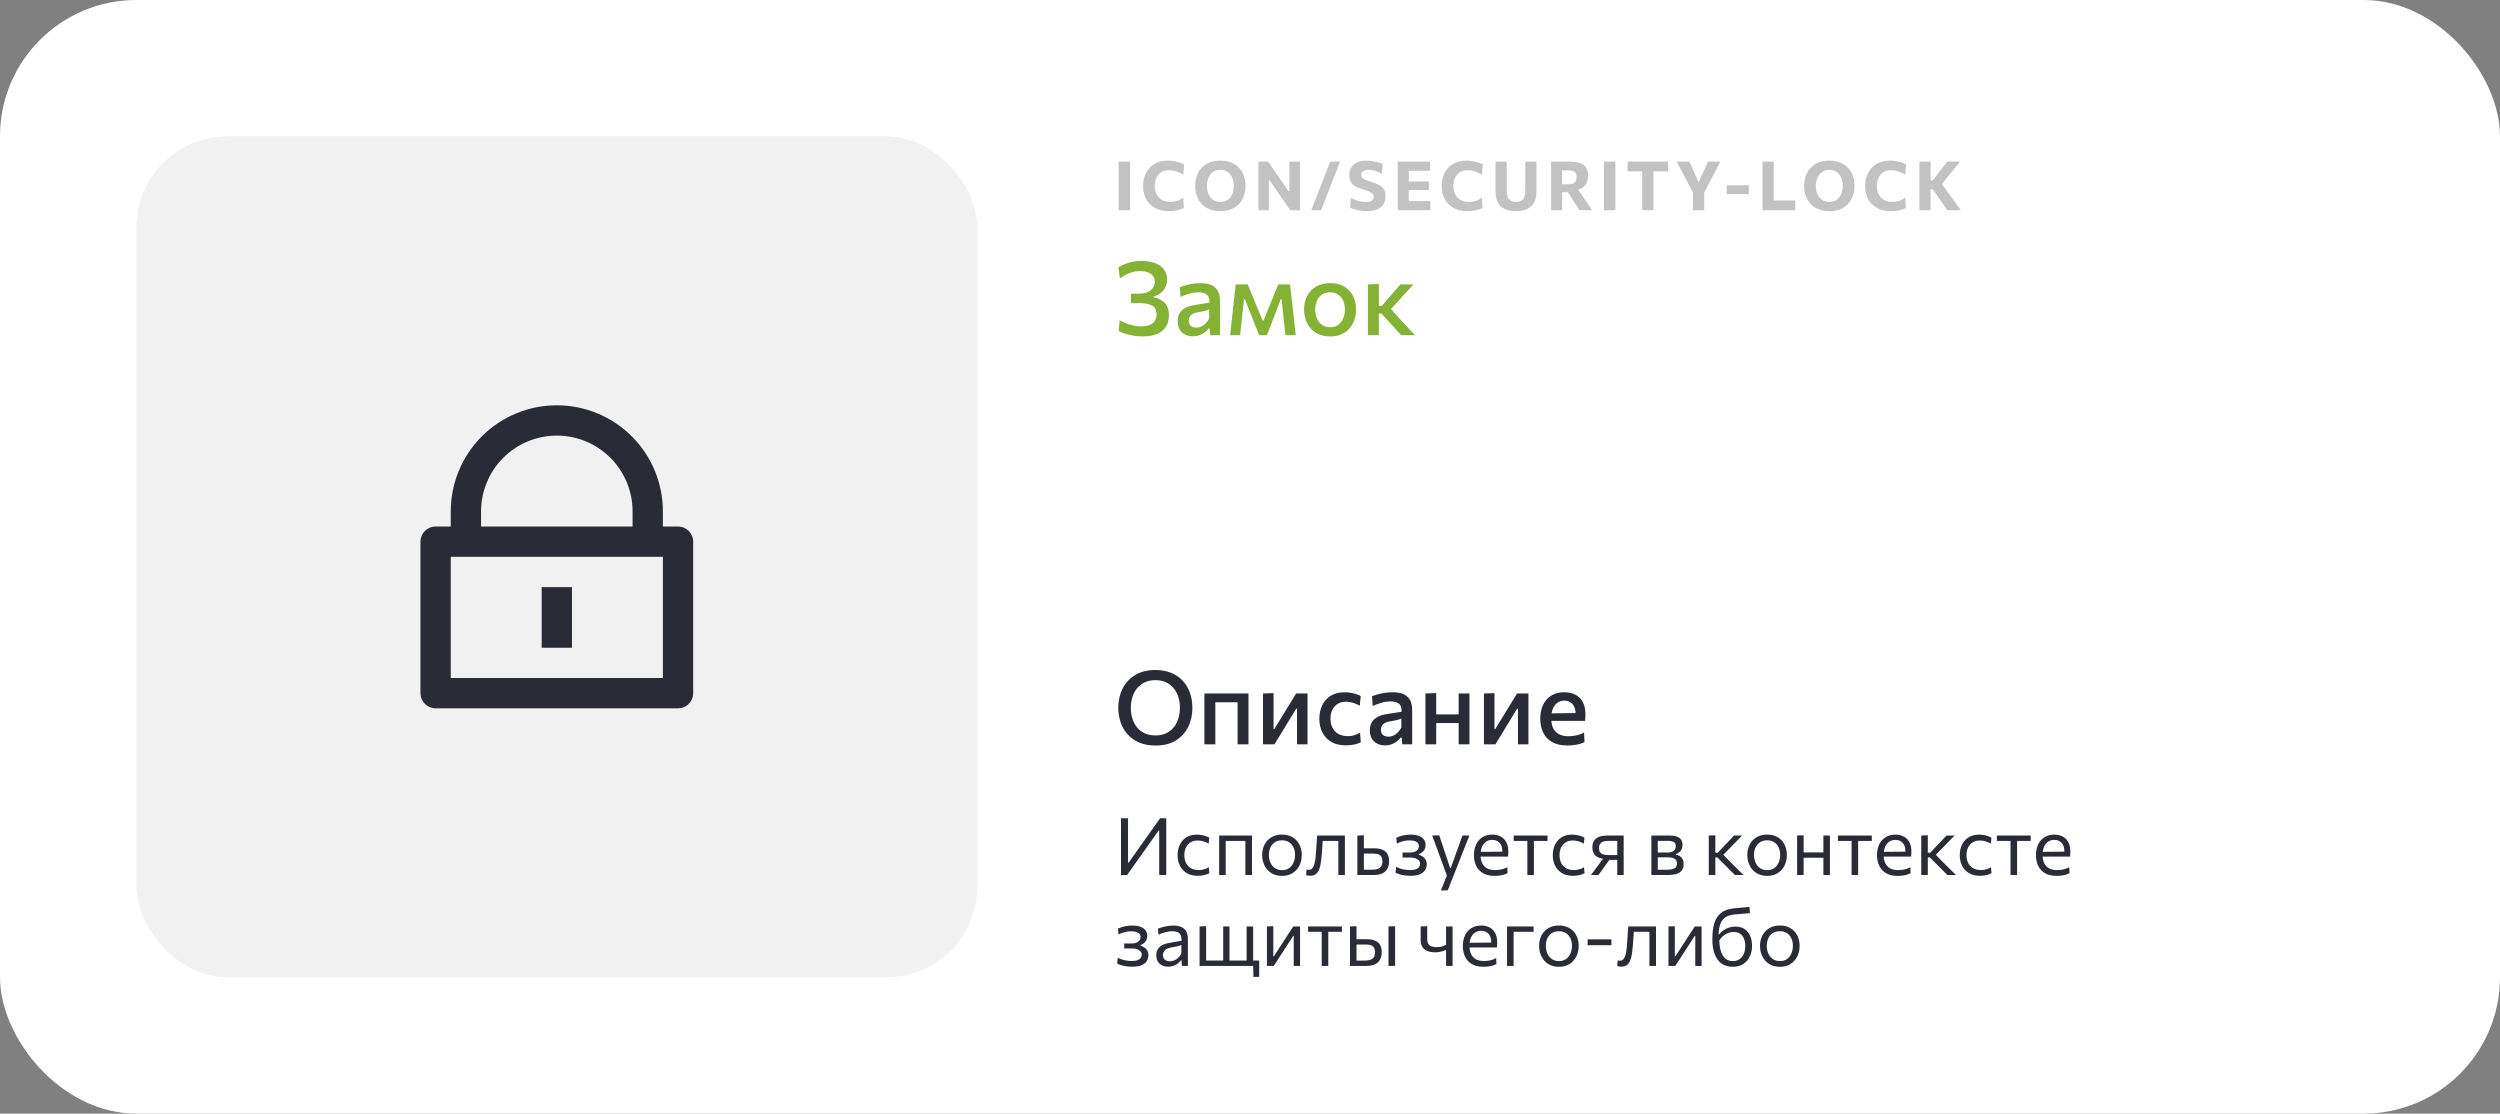
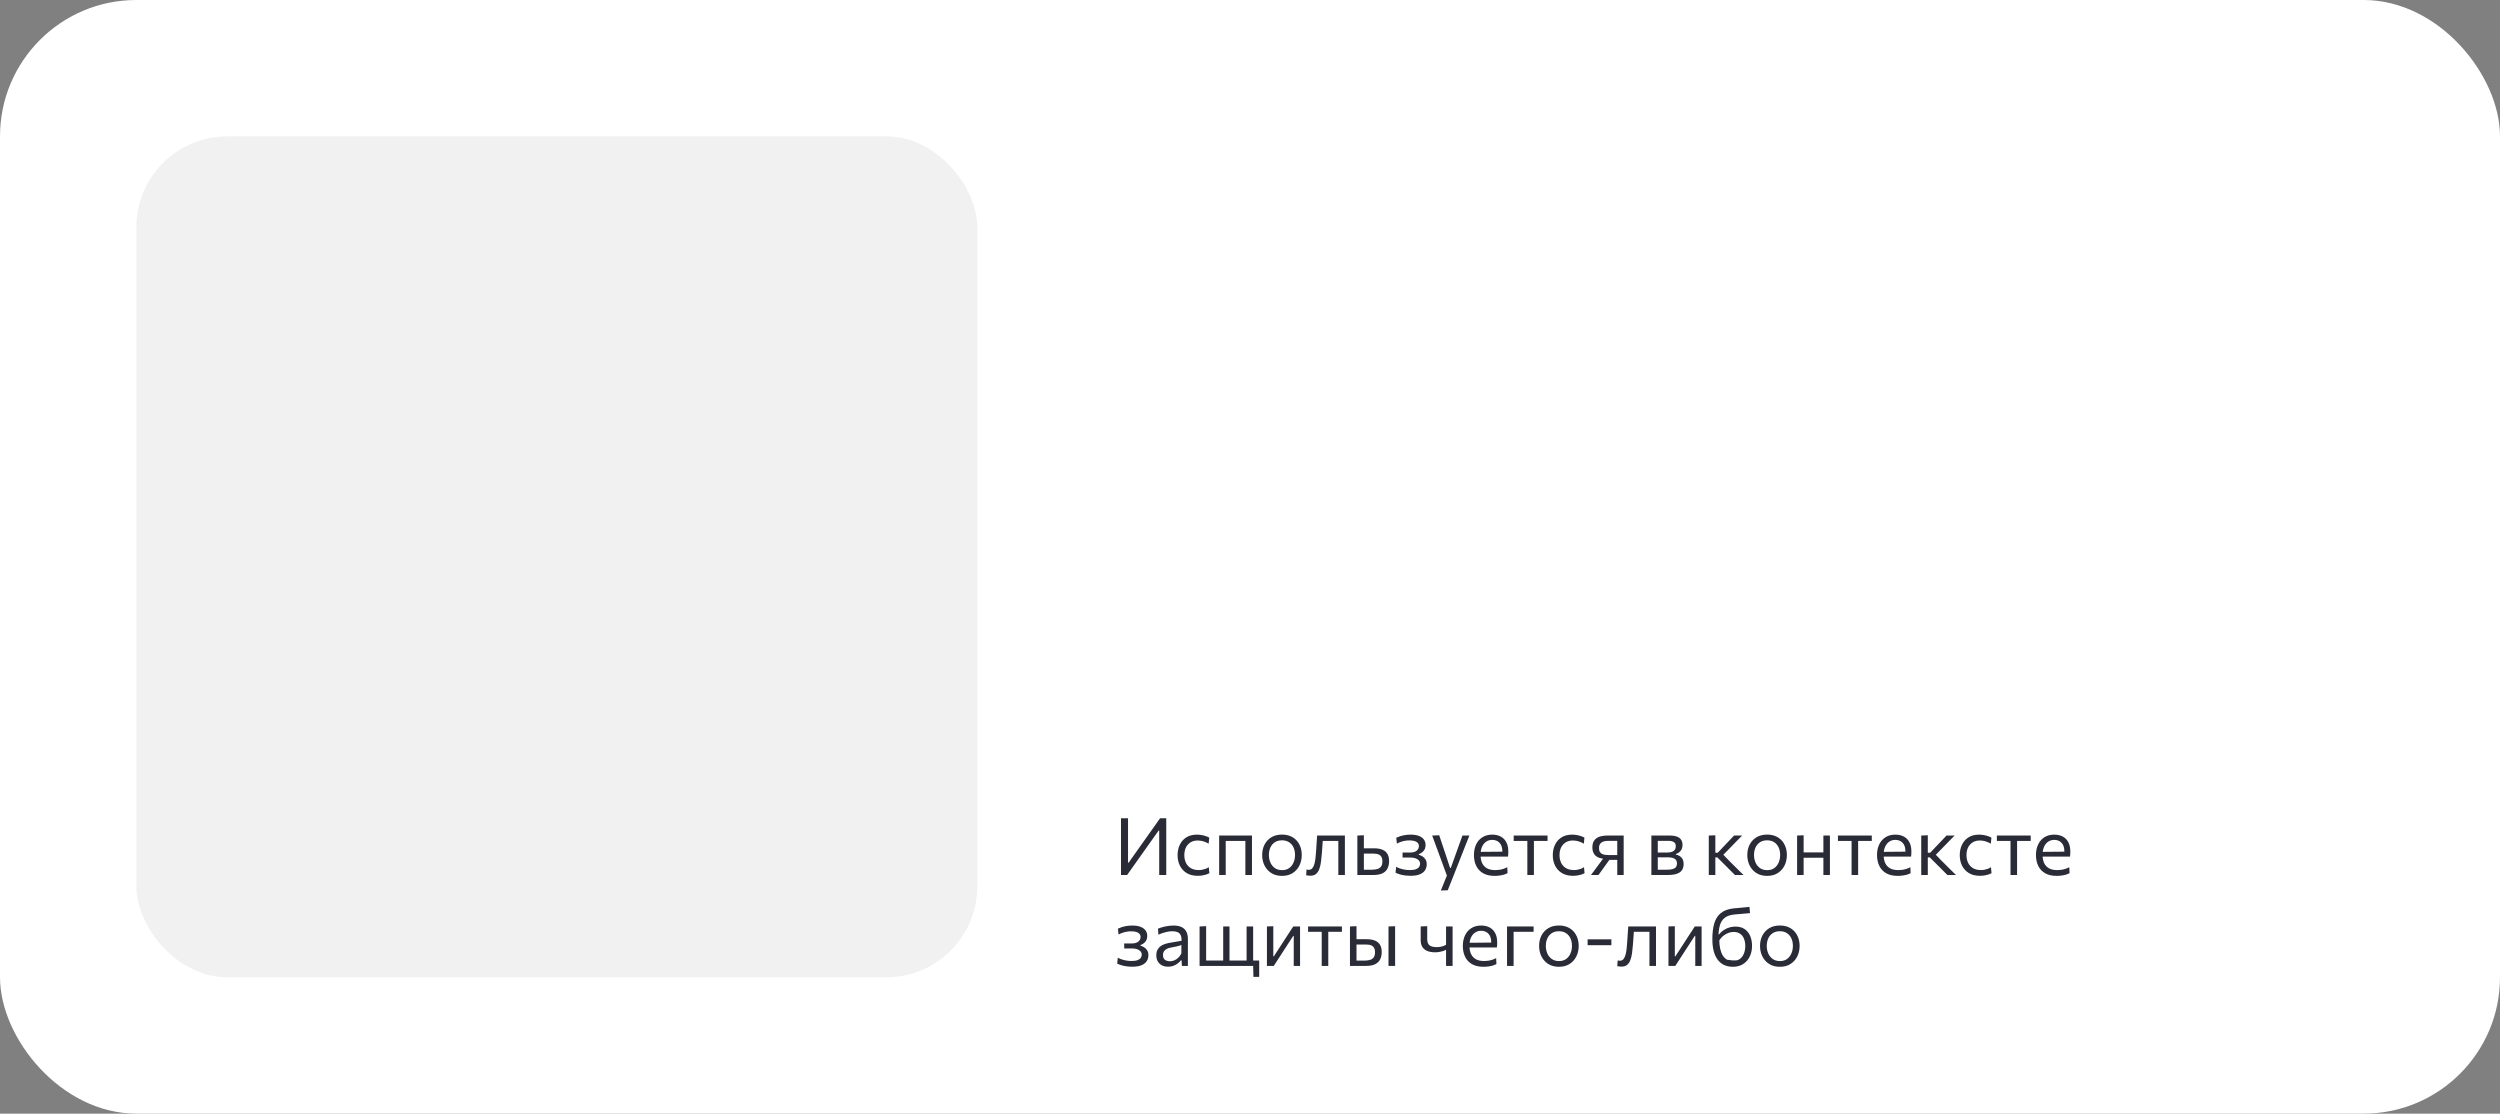
<svg xmlns="http://www.w3.org/2000/svg" width="440" height="196" viewBox="0 0 440 196" fill="none">
  <rect x="0" y="0" width="440" height="196" fill="#808080" stroke="none" />
  <rect width="440" height="196" rx="24" fill="white" />
  <rect x="24" y="24" width="148" height="148" rx="16" fill="#F1F1F1" />
-   <path d="M116.667 92.666H119.333C120.041 92.666 120.719 92.947 121.219 93.447C121.719 93.948 122 94.626 122 95.333V122C122 122.707 121.719 123.385 121.219 123.885C120.719 124.385 120.041 124.666 119.333 124.666H76.667C75.959 124.666 75.281 124.385 74.781 123.885C74.281 123.385 74 122.707 74 122V95.333C74 94.626 74.281 93.948 74.781 93.447C75.281 92.947 75.959 92.666 76.667 92.666H79.333V90C79.333 87.548 79.816 85.121 80.754 82.856C81.692 80.591 83.067 78.534 84.801 76.8C86.534 75.067 88.592 73.692 90.857 72.754C93.121 71.816 95.549 71.333 98 71.333C100.451 71.333 102.879 71.816 105.143 72.754C107.408 73.692 109.466 75.067 111.199 76.8C112.933 78.534 114.308 80.591 115.246 82.856C116.184 85.121 116.667 87.548 116.667 90V92.666ZM79.333 98V119.333H116.667V98H79.333ZM95.333 103.333H100.667V114H95.333V103.333ZM111.333 92.666V90C111.333 86.463 109.929 83.072 107.428 80.572C104.928 78.071 101.536 76.666 98 76.666C94.464 76.666 91.072 78.071 88.572 80.572C86.071 83.072 84.667 86.463 84.667 90V92.666H111.333Z" fill="#292B37" />
-   <path d="M196.882 37C196.882 36.54 196.882 36.094 196.882 35.662C196.882 35.23 196.882 34.746 196.882 34.21V31.306C196.882 30.754 196.882 30.256 196.882 29.812C196.882 29.368 196.882 28.912 196.882 28.444H198.898C198.898 28.912 198.898 29.368 198.898 29.812C198.898 30.256 198.898 30.754 198.898 31.306V34.21C198.898 34.746 198.898 35.23 198.898 35.662C198.898 36.094 198.898 36.54 198.898 37H196.882ZM205.701 37.162C205.005 37.162 204.379 37.056 203.823 36.844C203.267 36.632 202.791 36.33 202.395 35.938C202.003 35.542 201.703 35.074 201.495 34.534C201.287 33.99 201.183 33.388 201.183 32.728C201.183 31.872 201.357 31.108 201.705 30.436C202.053 29.76 202.553 29.23 203.205 28.846C203.857 28.462 204.637 28.27 205.545 28.27C205.821 28.27 206.093 28.288 206.361 28.324C206.633 28.36 206.893 28.408 207.141 28.468C207.389 28.528 207.619 28.598 207.831 28.678C208.047 28.754 208.239 28.836 208.407 28.924L208.257 30.76C207.945 30.564 207.645 30.408 207.357 30.292C207.069 30.172 206.791 30.086 206.523 30.034C206.259 29.978 206.007 29.95 205.767 29.95C205.279 29.95 204.845 30.058 204.465 30.274C204.085 30.486 203.785 30.8 203.565 31.216C203.349 31.628 203.241 32.132 203.241 32.728C203.241 33.108 203.297 33.468 203.409 33.808C203.521 34.144 203.689 34.442 203.913 34.702C204.141 34.962 204.425 35.166 204.765 35.314C205.105 35.462 205.503 35.536 205.959 35.536C206.147 35.536 206.335 35.524 206.523 35.5C206.715 35.472 206.907 35.43 207.099 35.374C207.291 35.318 207.483 35.242 207.675 35.146C207.867 35.046 208.059 34.926 208.251 34.786L208.359 36.598C208.187 36.694 207.997 36.778 207.789 36.85C207.581 36.922 207.361 36.98 207.129 37.024C206.901 37.072 206.665 37.106 206.421 37.126C206.181 37.15 205.941 37.162 205.701 37.162ZM214.823 37.162C214.051 37.162 213.383 37.044 212.819 36.808C212.255 36.568 211.791 36.242 211.427 35.83C211.063 35.414 210.791 34.94 210.611 34.408C210.435 33.876 210.347 33.316 210.347 32.728C210.347 31.896 210.511 31.144 210.839 30.472C211.171 29.796 211.663 29.26 212.315 28.864C212.971 28.468 213.789 28.27 214.769 28.27C215.513 28.27 216.163 28.386 216.719 28.618C217.275 28.846 217.737 29.164 218.105 29.572C218.477 29.98 218.755 30.452 218.939 30.988C219.123 31.524 219.215 32.1 219.215 32.716C219.215 33.568 219.045 34.328 218.705 34.996C218.369 35.664 217.875 36.192 217.223 36.58C216.571 36.968 215.771 37.162 214.823 37.162ZM214.793 35.536C215.189 35.536 215.535 35.462 215.831 35.314C216.127 35.162 216.373 34.954 216.569 34.69C216.765 34.426 216.911 34.126 217.007 33.79C217.107 33.45 217.157 33.092 217.157 32.716C217.157 32.32 217.103 31.952 216.995 31.612C216.891 31.268 216.737 30.968 216.533 30.712C216.333 30.456 216.087 30.256 215.795 30.112C215.503 29.968 215.169 29.896 214.793 29.896C214.405 29.896 214.061 29.97 213.761 30.118C213.465 30.266 213.217 30.472 213.017 30.736C212.817 30.996 212.665 31.296 212.561 31.636C212.457 31.976 212.405 32.336 212.405 32.716C212.405 33.096 212.455 33.456 212.555 33.796C212.655 34.132 212.803 34.432 212.999 34.696C213.199 34.956 213.447 35.162 213.743 35.314C214.043 35.462 214.393 35.536 214.793 35.536ZM221.476 37C221.476 36.54 221.476 36.094 221.476 35.662C221.476 35.23 221.476 34.746 221.476 34.21V31.306C221.476 30.754 221.476 30.256 221.476 29.812C221.476 29.368 221.476 28.912 221.476 28.444H223.198C223.598 29.028 223.976 29.58 224.332 30.1C224.688 30.616 225.044 31.134 225.4 31.654L226.792 33.67H226.936V31.306C226.936 30.754 226.936 30.256 226.936 29.812C226.936 29.368 226.936 28.912 226.936 28.444H228.79C228.79 28.912 228.79 29.368 228.79 29.812C228.79 30.256 228.79 30.754 228.79 31.306V34.21C228.79 34.746 228.79 35.23 228.79 35.662C228.79 36.094 228.79 36.54 228.79 37H227.086C226.758 36.52 226.414 36.02 226.054 35.5C225.694 34.98 225.3 34.412 224.872 33.796L223.462 31.756H223.324V34.21C223.324 34.746 223.324 35.23 223.324 35.662C223.324 36.094 223.324 36.54 223.324 37H221.476ZM230.782 37C230.954 36.556 231.12 36.126 231.28 35.71C231.444 35.29 231.634 34.808 231.85 34.264L233.008 31.288C233.232 30.724 233.428 30.224 233.596 29.788C233.768 29.352 233.942 28.904 234.118 28.444H235.852C235.732 28.752 235.614 29.052 235.498 29.344C235.386 29.632 235.268 29.936 235.144 30.256C235.02 30.572 234.882 30.926 234.73 31.318L233.578 34.264C233.366 34.808 233.178 35.29 233.014 35.71C232.85 36.126 232.682 36.556 232.51 37H230.782ZM240.563 37.156C240.207 37.156 239.841 37.126 239.465 37.066C239.093 37.01 238.743 36.936 238.415 36.844C238.091 36.752 237.827 36.656 237.623 36.556L237.767 34.822C238.043 34.978 238.331 35.112 238.631 35.224C238.935 35.332 239.237 35.416 239.537 35.476C239.841 35.536 240.131 35.566 240.407 35.566C240.683 35.566 240.923 35.532 241.127 35.464C241.331 35.396 241.489 35.294 241.601 35.158C241.713 35.018 241.769 34.838 241.769 34.618C241.769 34.394 241.695 34.21 241.547 34.066C241.403 33.918 241.195 33.79 240.923 33.682C240.651 33.57 240.327 33.46 239.951 33.352C239.431 33.2 238.987 33.024 238.619 32.824C238.251 32.62 237.969 32.36 237.773 32.044C237.581 31.724 237.485 31.314 237.485 30.814C237.485 30.314 237.595 29.874 237.815 29.494C238.035 29.11 238.367 28.81 238.811 28.594C239.255 28.378 239.817 28.27 240.497 28.27C240.765 28.27 241.033 28.288 241.301 28.324C241.569 28.356 241.829 28.4 242.081 28.456C242.337 28.512 242.573 28.576 242.789 28.648C243.005 28.72 243.193 28.796 243.353 28.876L243.203 30.616C242.947 30.456 242.681 30.322 242.405 30.214C242.129 30.106 241.859 30.024 241.595 29.968C241.331 29.912 241.091 29.884 240.875 29.884C240.631 29.884 240.409 29.916 240.209 29.98C240.013 30.044 239.857 30.142 239.741 30.274C239.625 30.406 239.567 30.572 239.567 30.772C239.567 30.968 239.621 31.134 239.729 31.27C239.841 31.402 240.011 31.52 240.239 31.624C240.471 31.724 240.769 31.828 241.133 31.936C241.817 32.14 242.357 32.354 242.753 32.578C243.149 32.798 243.429 33.064 243.593 33.376C243.761 33.688 243.845 34.08 243.845 34.552C243.845 35.076 243.731 35.534 243.503 35.926C243.275 36.314 242.919 36.616 242.435 36.832C241.951 37.048 241.327 37.156 240.563 37.156ZM246.006 37C246.006 36.54 246.006 36.094 246.006 35.662C246.006 35.23 246.006 34.746 246.006 34.21V31.306C246.006 30.754 246.006 30.256 246.006 29.812C246.006 29.368 246.006 28.912 246.006 28.444H251.688V30.058C251.32 30.058 250.924 30.058 250.5 30.058C250.08 30.058 249.584 30.058 249.012 30.058H246.996L247.938 28.756C247.938 29.224 247.938 29.68 247.938 30.124C247.938 30.568 247.938 31.066 247.938 31.618V33.898C247.938 34.43 247.938 34.914 247.938 35.35C247.938 35.782 247.938 36.228 247.938 36.688L247.122 35.386H249.156C249.632 35.386 250.082 35.386 250.506 35.386C250.934 35.386 251.346 35.386 251.742 35.386V37H246.006ZM247.488 33.436V31.936H249.054C249.582 31.936 250.034 31.936 250.41 31.936C250.786 31.936 251.148 31.936 251.496 31.936V33.436C251.128 33.436 250.756 33.436 250.38 33.436C250.004 33.436 249.562 33.436 249.054 33.436H247.488ZM258.254 37.162C257.558 37.162 256.932 37.056 256.376 36.844C255.82 36.632 255.344 36.33 254.948 35.938C254.556 35.542 254.256 35.074 254.048 34.534C253.84 33.99 253.736 33.388 253.736 32.728C253.736 31.872 253.91 31.108 254.258 30.436C254.606 29.76 255.106 29.23 255.758 28.846C256.41 28.462 257.19 28.27 258.098 28.27C258.374 28.27 258.646 28.288 258.914 28.324C259.186 28.36 259.446 28.408 259.694 28.468C259.942 28.528 260.172 28.598 260.384 28.678C260.6 28.754 260.792 28.836 260.96 28.924L260.81 30.76C260.498 30.564 260.198 30.408 259.91 30.292C259.622 30.172 259.344 30.086 259.076 30.034C258.812 29.978 258.56 29.95 258.32 29.95C257.832 29.95 257.398 30.058 257.018 30.274C256.638 30.486 256.338 30.8 256.118 31.216C255.902 31.628 255.794 32.132 255.794 32.728C255.794 33.108 255.85 33.468 255.962 33.808C256.074 34.144 256.242 34.442 256.466 34.702C256.694 34.962 256.978 35.166 257.318 35.314C257.658 35.462 258.056 35.536 258.512 35.536C258.7 35.536 258.888 35.524 259.076 35.5C259.268 35.472 259.46 35.43 259.652 35.374C259.844 35.318 260.036 35.242 260.228 35.146C260.42 35.046 260.612 34.926 260.804 34.786L260.912 36.598C260.74 36.694 260.55 36.778 260.342 36.85C260.134 36.922 259.914 36.98 259.682 37.024C259.454 37.072 259.218 37.106 258.974 37.126C258.734 37.15 258.494 37.162 258.254 37.162ZM266.836 37.162C265.964 37.162 265.262 37.022 264.73 36.742C264.202 36.462 263.818 36.064 263.578 35.548C263.338 35.028 263.218 34.416 263.218 33.712C263.218 33.556 263.218 33.35 263.218 33.094C263.218 32.834 263.218 32.55 263.218 32.242C263.218 31.93 263.218 31.618 263.218 31.306C263.218 30.754 263.218 30.256 263.218 29.812C263.218 29.368 263.218 28.912 263.218 28.444H265.186C265.186 28.912 265.186 29.368 265.186 29.812C265.186 30.256 265.186 30.754 265.186 31.306V33.604C265.186 34.012 265.242 34.36 265.354 34.648C265.466 34.936 265.642 35.156 265.882 35.308C266.126 35.46 266.442 35.536 266.83 35.536C267.222 35.536 267.536 35.46 267.772 35.308C268.012 35.156 268.184 34.936 268.288 34.648C268.396 34.36 268.45 34.01 268.45 33.598V31.306C268.45 30.754 268.45 30.256 268.45 29.812C268.45 29.368 268.45 28.912 268.45 28.444H270.418C270.418 28.912 270.418 29.368 270.418 29.812C270.418 30.256 270.418 30.754 270.418 31.306C270.418 31.618 270.418 31.932 270.418 32.248C270.418 32.56 270.418 32.846 270.418 33.106C270.418 33.366 270.418 33.57 270.418 33.718C270.418 34.422 270.292 35.032 270.04 35.548C269.788 36.064 269.398 36.462 268.87 36.742C268.342 37.022 267.664 37.162 266.836 37.162ZM272.992 37C272.992 36.54 272.992 36.094 272.992 35.662C272.992 35.23 272.992 34.746 272.992 34.21V31.306C272.992 30.754 272.992 30.256 272.992 29.812C272.992 29.368 272.992 28.912 272.992 28.444C273.252 28.444 273.558 28.444 273.91 28.444C274.266 28.444 274.646 28.444 275.05 28.444C275.454 28.444 275.862 28.444 276.274 28.444C276.97 28.444 277.558 28.522 278.038 28.678C278.522 28.83 278.888 29.086 279.136 29.446C279.388 29.806 279.514 30.296 279.514 30.916C279.514 31.408 279.416 31.85 279.22 32.242C279.028 32.634 278.718 32.944 278.29 33.172C277.862 33.4 277.302 33.514 276.61 33.514L277.372 32.794L278.536 34.51C278.716 34.774 278.908 35.058 279.112 35.362C279.316 35.662 279.514 35.956 279.706 36.244C279.902 36.528 280.074 36.78 280.222 37H277.984C277.768 36.664 277.56 36.342 277.36 36.034C277.16 35.726 276.966 35.426 276.778 35.134L275.392 32.95L276.562 33.844H274.576V32.434H276.004C276.324 32.434 276.592 32.396 276.808 32.32C277.028 32.24 277.194 32.106 277.306 31.918C277.418 31.73 277.474 31.472 277.474 31.144C277.474 30.9 277.438 30.704 277.366 30.556C277.294 30.404 277.196 30.286 277.072 30.202C276.952 30.118 276.816 30.062 276.664 30.034C276.516 30.006 276.366 29.992 276.214 29.992H273.526L274.93 28.756C274.93 29.24 274.93 29.704 274.93 30.148C274.93 30.588 274.93 31.078 274.93 31.618V34.21C274.93 34.746 274.93 35.23 274.93 35.662C274.93 36.094 274.93 36.54 274.93 37H272.992ZM282.291 37C282.291 36.54 282.291 36.094 282.291 35.662C282.291 35.23 282.291 34.746 282.291 34.21V31.306C282.291 30.754 282.291 30.256 282.291 29.812C282.291 29.368 282.291 28.912 282.291 28.444H284.307C284.307 28.912 284.307 29.368 284.307 29.812C284.307 30.256 284.307 30.754 284.307 31.306V34.21C284.307 34.746 284.307 35.23 284.307 35.662C284.307 36.094 284.307 36.54 284.307 37H282.291ZM289.034 37C289.034 36.54 289.034 36.094 289.034 35.662C289.034 35.23 289.034 34.746 289.034 34.21V31.618C289.034 31.066 289.034 30.568 289.034 30.124C289.034 29.68 289.034 29.224 289.034 28.756L289.778 30.166H288.644C288.192 30.166 287.792 30.166 287.444 30.166C287.096 30.166 286.764 30.166 286.448 30.166V28.444H293.582V30.166C293.27 30.166 292.94 30.166 292.592 30.166C292.244 30.166 291.842 30.166 291.386 30.166H290.252L291.002 28.756C291.002 29.224 291.002 29.68 291.002 30.124C291.002 30.568 291.002 31.066 291.002 31.618V34.21C291.002 34.746 291.002 35.23 291.002 35.662C291.002 36.094 291.002 36.54 291.002 37H289.034ZM298.01 33.982L296.246 30.628C296.054 30.264 295.87 29.916 295.694 29.584C295.522 29.252 295.322 28.872 295.094 28.444H297.338C297.486 28.776 297.612 29.062 297.716 29.302C297.82 29.538 297.918 29.762 298.01 29.974C298.106 30.186 298.21 30.42 298.322 30.676L298.874 31.924H299.036L299.582 30.712C299.706 30.444 299.816 30.2 299.912 29.98C300.012 29.76 300.116 29.53 300.224 29.29C300.332 29.05 300.46 28.768 300.608 28.444H302.786C302.594 28.812 302.402 29.18 302.21 29.548C302.018 29.912 301.832 30.27 301.652 30.622L299.894 33.982H298.01ZM297.968 37C297.968 36.54 297.968 36.094 297.968 35.662C297.968 35.23 297.968 34.746 297.968 34.21V32.32H299.948V34.21C299.948 34.746 299.948 35.23 299.948 35.662C299.948 36.094 299.948 36.54 299.948 37H297.968ZM303.903 34.168V32.614C304.255 32.614 304.595 32.614 304.923 32.614C305.251 32.614 305.557 32.614 305.841 32.614C306.129 32.614 306.437 32.614 306.765 32.614C307.097 32.614 307.437 32.614 307.785 32.614V34.168C307.437 34.168 307.097 34.168 306.765 34.168C306.437 34.168 306.129 34.168 305.841 34.168C305.557 34.168 305.251 34.168 304.923 34.168C304.595 34.168 304.255 34.168 303.903 34.168ZM310.2 37C310.2 36.54 310.2 36.094 310.2 35.662C310.2 35.23 310.2 34.746 310.2 34.21V31.306C310.2 30.754 310.2 30.256 310.2 29.812C310.2 29.368 310.2 28.912 310.2 28.444H312.174C312.174 28.912 312.174 29.368 312.174 29.812C312.174 30.256 312.174 30.754 312.174 31.306V33.892C312.174 34.428 312.174 34.912 312.174 35.344C312.174 35.776 312.174 36.222 312.174 36.682L311.49 35.278H313.164C313.58 35.278 313.944 35.278 314.256 35.278C314.572 35.278 314.864 35.278 315.132 35.278C315.404 35.278 315.682 35.278 315.966 35.278V37H310.2ZM322.002 37.162C321.23 37.162 320.562 37.044 319.998 36.808C319.434 36.568 318.97 36.242 318.606 35.83C318.242 35.414 317.97 34.94 317.79 34.408C317.614 33.876 317.526 33.316 317.526 32.728C317.526 31.896 317.69 31.144 318.018 30.472C318.35 29.796 318.842 29.26 319.494 28.864C320.15 28.468 320.968 28.27 321.948 28.27C322.692 28.27 323.342 28.386 323.898 28.618C324.454 28.846 324.916 29.164 325.284 29.572C325.656 29.98 325.934 30.452 326.118 30.988C326.302 31.524 326.394 32.1 326.394 32.716C326.394 33.568 326.224 34.328 325.884 34.996C325.548 35.664 325.054 36.192 324.402 36.58C323.75 36.968 322.95 37.162 322.002 37.162ZM321.972 35.536C322.368 35.536 322.714 35.462 323.01 35.314C323.306 35.162 323.552 34.954 323.748 34.69C323.944 34.426 324.09 34.126 324.186 33.79C324.286 33.45 324.336 33.092 324.336 32.716C324.336 32.32 324.282 31.952 324.174 31.612C324.07 31.268 323.916 30.968 323.712 30.712C323.512 30.456 323.266 30.256 322.974 30.112C322.682 29.968 322.348 29.896 321.972 29.896C321.584 29.896 321.24 29.97 320.94 30.118C320.644 30.266 320.396 30.472 320.196 30.736C319.996 30.996 319.844 31.296 319.74 31.636C319.636 31.976 319.584 32.336 319.584 32.716C319.584 33.096 319.634 33.456 319.734 33.796C319.834 34.132 319.982 34.432 320.178 34.696C320.378 34.956 320.626 35.162 320.922 35.314C321.222 35.462 321.572 35.536 321.972 35.536ZM332.777 37.162C332.081 37.162 331.455 37.056 330.899 36.844C330.343 36.632 329.867 36.33 329.471 35.938C329.079 35.542 328.779 35.074 328.571 34.534C328.363 33.99 328.259 33.388 328.259 32.728C328.259 31.872 328.433 31.108 328.781 30.436C329.129 29.76 329.629 29.23 330.281 28.846C330.933 28.462 331.713 28.27 332.621 28.27C332.897 28.27 333.169 28.288 333.437 28.324C333.709 28.36 333.969 28.408 334.217 28.468C334.465 28.528 334.695 28.598 334.907 28.678C335.123 28.754 335.315 28.836 335.483 28.924L335.333 30.76C335.021 30.564 334.721 30.408 334.433 30.292C334.145 30.172 333.867 30.086 333.599 30.034C333.335 29.978 333.083 29.95 332.843 29.95C332.355 29.95 331.921 30.058 331.541 30.274C331.161 30.486 330.861 30.8 330.641 31.216C330.425 31.628 330.317 32.132 330.317 32.728C330.317 33.108 330.373 33.468 330.485 33.808C330.597 34.144 330.765 34.442 330.989 34.702C331.217 34.962 331.501 35.166 331.841 35.314C332.181 35.462 332.579 35.536 333.035 35.536C333.223 35.536 333.411 35.524 333.599 35.5C333.791 35.472 333.983 35.43 334.175 35.374C334.367 35.318 334.559 35.242 334.751 35.146C334.943 35.046 335.135 34.926 335.327 34.786L335.435 36.598C335.263 36.694 335.073 36.778 334.865 36.85C334.657 36.922 334.437 36.98 334.205 37.024C333.977 37.072 333.741 37.106 333.497 37.126C333.257 37.15 333.017 37.162 332.777 37.162ZM342.744 37C342.48 36.62 342.23 36.264 341.994 35.932C341.762 35.596 341.534 35.266 341.31 34.942L340.182 33.328H339.63V31.78H340.158L341.166 30.46C341.406 30.148 341.644 29.838 341.88 29.53C342.116 29.218 342.39 28.856 342.702 28.444H344.976C344.604 28.896 344.24 29.34 343.884 29.776C343.532 30.212 343.178 30.652 342.822 31.096L341.466 32.77L341.43 31.9L342.936 33.982C343.168 34.302 343.416 34.646 343.68 35.014C343.948 35.382 344.208 35.74 344.46 36.088C344.712 36.436 344.934 36.74 345.126 37H342.744ZM337.818 37C337.818 36.54 337.818 36.094 337.818 35.662C337.818 35.23 337.818 34.746 337.818 34.21V31.306C337.818 30.754 337.818 30.256 337.818 29.812C337.818 29.368 337.818 28.912 337.818 28.444H339.786C339.786 28.912 339.786 29.368 339.786 29.812C339.786 30.256 339.786 30.754 339.786 31.306V34.21C339.786 34.746 339.786 35.23 339.786 35.662C339.786 36.094 339.786 36.54 339.786 37H337.818Z" fill="#C2C2C2" />
-   <path d="M201.094 59.207C200.686 59.207 200.278 59.18 199.87 59.126C199.468 59.078 199.081 59.009 198.709 58.919C198.337 58.823 197.995 58.721 197.683 58.613C197.371 58.499 197.11 58.382 196.9 58.262L197.053 56.381C197.359 56.543 197.665 56.69 197.971 56.822C198.283 56.954 198.598 57.065 198.916 57.155C199.234 57.245 199.552 57.314 199.87 57.362C200.188 57.41 200.506 57.434 200.824 57.434C201.502 57.434 202.039 57.341 202.435 57.155C202.837 56.969 203.125 56.717 203.299 56.399C203.473 56.075 203.56 55.715 203.56 55.319C203.56 54.587 203.302 54.077 202.786 53.789C202.27 53.495 201.517 53.348 200.527 53.348C200.239 53.348 199.978 53.348 199.744 53.348C199.51 53.348 199.276 53.348 199.042 53.348V51.683C199.228 51.683 199.423 51.683 199.627 51.683C199.831 51.683 200.071 51.683 200.347 51.683C201.037 51.683 201.592 51.587 202.012 51.395C202.438 51.197 202.75 50.939 202.948 50.621C203.146 50.303 203.245 49.964 203.245 49.604C203.245 49.154 203.125 48.791 202.885 48.515C202.651 48.233 202.339 48.029 201.949 47.903C201.565 47.771 201.142 47.705 200.68 47.705C200.404 47.705 200.125 47.729 199.843 47.777C199.567 47.819 199.279 47.891 198.979 47.993C198.679 48.095 198.373 48.23 198.061 48.398C197.749 48.56 197.428 48.758 197.098 48.992L196.837 47.057C197.077 46.913 197.341 46.772 197.629 46.634C197.923 46.496 198.244 46.373 198.592 46.265C198.94 46.157 199.309 46.073 199.699 46.013C200.089 45.953 200.497 45.923 200.923 45.923C201.859 45.923 202.66 46.055 203.326 46.319C203.998 46.583 204.511 46.955 204.865 47.435C205.225 47.915 205.405 48.488 205.405 49.154C205.405 49.964 205.183 50.624 204.739 51.134C204.295 51.638 203.743 51.983 203.083 52.169V52.349C203.539 52.439 203.968 52.598 204.37 52.826C204.772 53.048 205.099 53.375 205.351 53.807C205.609 54.233 205.738 54.794 205.738 55.49C205.738 56.15 205.591 56.762 205.297 57.326C205.003 57.89 204.517 58.346 203.839 58.694C203.161 59.036 202.246 59.207 201.094 59.207ZM209.934 59.189C209.424 59.189 208.968 59.087 208.566 58.883C208.164 58.673 207.846 58.373 207.612 57.983C207.384 57.587 207.27 57.107 207.27 56.543C207.27 56.045 207.354 55.628 207.522 55.292C207.696 54.95 207.924 54.671 208.206 54.455C208.488 54.239 208.803 54.071 209.151 53.951C209.499 53.831 209.85 53.744 210.204 53.69L212.859 53.276C212.883 52.778 212.808 52.397 212.634 52.133C212.466 51.869 212.226 51.689 211.914 51.593C211.608 51.497 211.26 51.449 210.87 51.449C210.666 51.449 210.444 51.464 210.204 51.494C209.97 51.524 209.721 51.575 209.457 51.647C209.199 51.713 208.926 51.797 208.638 51.899C208.356 51.995 208.065 52.112 207.765 52.25L207.657 50.54C207.879 50.45 208.128 50.363 208.404 50.279C208.68 50.195 208.977 50.12 209.295 50.054C209.619 49.982 209.952 49.928 210.294 49.892C210.636 49.856 210.984 49.838 211.338 49.838C212.046 49.838 212.652 49.943 213.156 50.153C213.66 50.363 214.047 50.699 214.317 51.161C214.587 51.617 214.722 52.211 214.722 52.943C214.722 53.231 214.722 53.588 214.722 54.014C214.722 54.44 214.722 54.836 214.722 55.202V56.282C214.722 56.708 214.722 57.14 214.722 57.578C214.722 58.016 214.722 58.49 214.722 59H212.985L212.877 57.812H212.706C212.532 58.034 212.313 58.25 212.049 58.46C211.791 58.67 211.482 58.844 211.122 58.982C210.768 59.12 210.372 59.189 209.934 59.189ZM210.564 57.659C210.852 57.659 211.134 57.596 211.41 57.47C211.692 57.338 211.953 57.152 212.193 56.912C212.433 56.672 212.64 56.381 212.814 56.039V54.455C212.724 54.509 212.607 54.56 212.463 54.608C212.325 54.656 212.115 54.71 211.833 54.77C211.551 54.83 211.155 54.905 210.645 54.995C210.351 55.043 210.099 55.13 209.889 55.256C209.679 55.382 209.514 55.547 209.394 55.751C209.28 55.949 209.223 56.186 209.223 56.462C209.223 56.9 209.355 57.209 209.619 57.389C209.889 57.569 210.204 57.659 210.564 57.659ZM216.504 59C216.576 58.346 216.645 57.704 216.711 57.074C216.783 56.444 216.852 55.817 216.918 55.193L217.053 53.969C217.125 53.321 217.197 52.67 217.269 52.016C217.341 51.356 217.413 50.702 217.485 50.054H219.591C219.813 50.588 220.035 51.128 220.257 51.674C220.485 52.214 220.707 52.751 220.923 53.285L222.219 56.417H222.381L223.659 53.285C223.881 52.739 224.1 52.196 224.316 51.656C224.538 51.116 224.76 50.582 224.982 50.054H227.052C227.124 50.69 227.196 51.344 227.268 52.016C227.346 52.682 227.421 53.336 227.493 53.978L227.628 55.22C227.694 55.82 227.763 56.441 227.835 57.083C227.907 57.719 227.979 58.358 228.051 59H226.242C226.17 58.358 226.098 57.713 226.026 57.065C225.96 56.411 225.894 55.766 225.828 55.13L225.567 52.664H225.414L224.406 55.283C224.172 55.901 223.935 56.519 223.695 57.137C223.461 57.755 223.224 58.376 222.984 59H221.616C221.37 58.376 221.124 57.758 220.878 57.146C220.638 56.534 220.398 55.925 220.158 55.319L219.105 52.664H218.943L218.682 55.094C218.61 55.748 218.538 56.402 218.466 57.056C218.4 57.704 218.331 58.352 218.259 59H216.504ZM234.131 59.216C233.363 59.216 232.691 59.087 232.115 58.829C231.539 58.571 231.056 58.223 230.666 57.785C230.282 57.341 229.994 56.837 229.802 56.273C229.61 55.703 229.514 55.106 229.514 54.482C229.514 53.588 229.694 52.793 230.054 52.097C230.414 51.395 230.936 50.843 231.62 50.441C232.304 50.033 233.129 49.829 234.095 49.829C234.833 49.829 235.487 49.946 236.057 50.18C236.627 50.414 237.104 50.744 237.488 51.17C237.878 51.59 238.172 52.082 238.37 52.646C238.568 53.21 238.667 53.822 238.667 54.482C238.667 55.376 238.487 56.18 238.127 56.894C237.767 57.608 237.245 58.175 236.561 58.595C235.883 59.009 235.073 59.216 234.131 59.216ZM234.122 57.596C234.698 57.596 235.178 57.449 235.562 57.155C235.946 56.855 236.231 56.468 236.417 55.994C236.609 55.52 236.705 55.016 236.705 54.482C236.705 53.864 236.597 53.33 236.381 52.88C236.171 52.424 235.871 52.073 235.481 51.827C235.097 51.575 234.641 51.449 234.113 51.449C233.543 51.449 233.06 51.584 232.664 51.854C232.274 52.118 231.977 52.481 231.773 52.943C231.575 53.399 231.476 53.912 231.476 54.482C231.476 55.016 231.572 55.52 231.764 55.994C231.962 56.468 232.256 56.855 232.646 57.155C233.042 57.449 233.534 57.596 234.122 57.596ZM240.749 59C240.749 58.346 240.749 57.713 240.749 57.101C240.749 56.489 240.749 55.814 240.749 55.076V54.104C240.749 53.552 240.749 53.051 240.749 52.601C240.749 52.151 240.749 51.722 240.749 51.314C240.749 50.906 240.749 50.486 240.749 50.054L242.675 49.982C242.675 50.636 242.675 51.278 242.675 51.908C242.675 52.538 242.675 53.198 242.675 53.888V55.418C242.675 56.066 242.675 56.672 242.675 57.236C242.675 57.8 242.675 58.388 242.675 59H240.749ZM246.608 59C246.254 58.604 245.897 58.211 245.537 57.821C245.183 57.425 244.829 57.035 244.475 56.651L243.125 55.166H242.477V53.834H243.197L244.349 52.502C244.703 52.094 245.057 51.686 245.411 51.278C245.765 50.864 246.116 50.456 246.464 50.054H248.768C248.282 50.582 247.799 51.11 247.319 51.638C246.839 52.166 246.362 52.694 245.888 53.222L244.457 54.779L244.385 53.888L246.077 55.805C246.569 56.339 247.064 56.873 247.562 57.407C248.06 57.941 248.552 58.472 249.038 59H246.608Z" fill="#83B235" />
-   <path d="M203.407 131.216C202.291 131.216 201.319 131.039 200.491 130.685C199.669 130.331 198.985 129.845 198.439 129.227C197.899 128.609 197.494 127.901 197.224 127.103C196.954 126.305 196.819 125.462 196.819 124.574C196.819 123.332 197.068 122.21 197.566 121.208C198.07 120.2 198.805 119.402 199.771 118.814C200.743 118.22 201.934 117.923 203.344 117.923C204.412 117.923 205.351 118.094 206.161 118.436C206.977 118.778 207.658 119.255 208.204 119.867C208.756 120.473 209.17 121.178 209.446 121.982C209.722 122.786 209.86 123.65 209.86 124.574C209.86 125.84 209.608 126.974 209.104 127.976C208.6 128.978 207.865 129.77 206.899 130.352C205.939 130.928 204.775 131.216 203.407 131.216ZM203.362 129.434C204.1 129.434 204.739 129.302 205.279 129.038C205.819 128.774 206.266 128.414 206.62 127.958C206.974 127.502 207.235 126.983 207.403 126.401C207.577 125.819 207.664 125.21 207.664 124.574C207.664 123.89 207.571 123.254 207.385 122.666C207.199 122.078 206.923 121.562 206.557 121.118C206.197 120.674 205.75 120.329 205.216 120.083C204.682 119.831 204.064 119.705 203.362 119.705C202.636 119.705 202.003 119.834 201.463 120.092C200.923 120.35 200.47 120.707 200.104 121.163C199.744 121.619 199.474 122.138 199.294 122.72C199.114 123.302 199.024 123.92 199.024 124.574C199.024 125.222 199.111 125.837 199.285 126.419C199.459 127.001 199.723 127.52 200.077 127.976C200.437 128.426 200.89 128.783 201.436 129.047C201.982 129.305 202.624 129.434 203.362 129.434ZM211.973 131C211.973 130.346 211.973 129.713 211.973 129.101C211.973 128.489 211.973 127.814 211.973 127.076V126.176C211.973 125.624 211.973 125.117 211.973 124.655C211.973 124.193 211.973 123.752 211.973 123.332C211.973 122.912 211.973 122.486 211.973 122.054H219.731C219.731 122.486 219.731 122.912 219.731 123.332C219.731 123.752 219.731 124.193 219.731 124.655C219.731 125.117 219.731 125.624 219.731 126.176V127.076C219.731 127.814 219.731 128.489 219.731 129.101C219.731 129.713 219.731 130.346 219.731 131H217.814C217.814 130.346 217.814 129.713 217.814 129.101C217.814 128.489 217.814 127.814 217.814 127.076V126.176C217.814 125.654 217.814 125.183 217.814 124.763C217.814 124.343 217.814 123.941 217.814 123.557C217.814 123.173 217.814 122.774 217.814 122.36L218.624 123.593H213.08L213.899 122.36C213.899 122.774 213.899 123.173 213.899 123.557C213.899 123.941 213.899 124.343 213.899 124.763C213.899 125.183 213.899 125.654 213.899 126.176V127.076C213.899 127.814 213.899 128.489 213.899 129.101C213.899 129.713 213.899 130.346 213.899 131H211.973ZM222.292 131C222.292 130.34 222.292 129.707 222.292 129.101C222.292 128.495 222.292 127.82 222.292 127.076V126.176C222.292 125.624 222.292 125.12 222.292 124.664C222.292 124.202 222.292 123.761 222.292 123.341C222.292 122.915 222.292 122.486 222.292 122.054L224.146 121.991C224.146 122.405 224.146 122.816 224.146 123.224C224.146 123.626 224.146 124.049 224.146 124.493C224.146 124.931 224.146 125.414 224.146 125.942V128.318H224.281L225.955 125.582C226.321 124.988 226.684 124.397 227.044 123.809C227.404 123.215 227.761 122.63 228.115 122.054H230.122C230.122 122.486 230.122 122.915 230.122 123.341C230.122 123.761 230.122 124.202 230.122 124.664C230.122 125.12 230.122 125.624 230.122 126.176V127.076C230.122 127.82 230.122 128.495 230.122 129.101C230.122 129.707 230.122 130.34 230.122 131H228.277C228.277 130.352 228.277 129.728 228.277 129.128C228.277 128.528 228.277 127.865 228.277 127.139V124.727H228.133L226.486 127.427C226.12 128.027 225.754 128.627 225.388 129.227C225.028 129.821 224.668 130.412 224.308 131H222.292ZM236.82 131.18C235.836 131.18 234.999 130.979 234.309 130.577C233.625 130.169 233.103 129.614 232.743 128.912C232.383 128.21 232.203 127.415 232.203 126.527C232.203 125.633 232.371 124.832 232.707 124.124C233.049 123.416 233.55 122.858 234.21 122.45C234.876 122.042 235.692 121.838 236.658 121.838C237.006 121.838 237.351 121.868 237.693 121.928C238.041 121.982 238.368 122.06 238.674 122.162C238.98 122.258 239.25 122.372 239.484 122.504L239.322 124.214C238.986 124.022 238.671 123.875 238.377 123.773C238.089 123.671 237.822 123.602 237.576 123.566C237.33 123.524 237.105 123.503 236.901 123.503C236.073 123.503 235.41 123.773 234.912 124.313C234.414 124.847 234.165 125.57 234.165 126.482C234.165 127.07 234.279 127.595 234.507 128.057C234.735 128.519 235.074 128.885 235.524 129.155C235.98 129.425 236.544 129.56 237.216 129.56C237.462 129.56 237.708 129.539 237.954 129.497C238.2 129.449 238.44 129.38 238.674 129.29C238.914 129.194 239.145 129.074 239.367 128.93L239.502 130.649C239.298 130.745 239.064 130.835 238.8 130.919C238.536 130.997 238.239 131.06 237.909 131.108C237.579 131.156 237.216 131.18 236.82 131.18ZM243.754 131.189C243.244 131.189 242.788 131.087 242.386 130.883C241.984 130.673 241.666 130.373 241.432 129.983C241.204 129.587 241.09 129.107 241.09 128.543C241.09 128.045 241.174 127.628 241.342 127.292C241.516 126.95 241.744 126.671 242.026 126.455C242.308 126.239 242.623 126.071 242.971 125.951C243.319 125.831 243.67 125.744 244.024 125.69L246.679 125.276C246.703 124.778 246.628 124.397 246.454 124.133C246.286 123.869 246.046 123.689 245.734 123.593C245.428 123.497 245.08 123.449 244.69 123.449C244.486 123.449 244.264 123.464 244.024 123.494C243.79 123.524 243.541 123.575 243.277 123.647C243.019 123.713 242.746 123.797 242.458 123.899C242.176 123.995 241.885 124.112 241.585 124.25L241.477 122.54C241.699 122.45 241.948 122.363 242.224 122.279C242.5 122.195 242.797 122.12 243.115 122.054C243.439 121.982 243.772 121.928 244.114 121.892C244.456 121.856 244.804 121.838 245.158 121.838C245.866 121.838 246.472 121.943 246.976 122.153C247.48 122.363 247.867 122.699 248.137 123.161C248.407 123.617 248.542 124.211 248.542 124.943C248.542 125.231 248.542 125.588 248.542 126.014C248.542 126.44 248.542 126.836 248.542 127.202V128.282C248.542 128.708 248.542 129.14 248.542 129.578C248.542 130.016 248.542 130.49 248.542 131H246.805L246.697 129.812H246.526C246.352 130.034 246.133 130.25 245.869 130.46C245.611 130.67 245.302 130.844 244.942 130.982C244.588 131.12 244.192 131.189 243.754 131.189ZM244.384 129.659C244.672 129.659 244.954 129.596 245.23 129.47C245.512 129.338 245.773 129.152 246.013 128.912C246.253 128.672 246.46 128.381 246.634 128.039V126.455C246.544 126.509 246.427 126.56 246.283 126.608C246.145 126.656 245.935 126.71 245.653 126.77C245.371 126.83 244.975 126.905 244.465 126.995C244.171 127.043 243.919 127.13 243.709 127.256C243.499 127.382 243.334 127.547 243.214 127.751C243.1 127.949 243.043 128.186 243.043 128.462C243.043 128.9 243.175 129.209 243.439 129.389C243.709 129.569 244.024 129.659 244.384 129.659ZM250.874 131C250.874 130.346 250.874 129.713 250.874 129.101C250.874 128.489 250.874 127.814 250.874 127.076V126.176C250.874 125.624 250.874 125.117 250.874 124.655C250.874 124.193 250.874 123.752 250.874 123.332C250.874 122.912 250.874 122.486 250.874 122.054L252.773 121.982C252.773 122.42 252.773 122.855 252.773 123.287C252.773 123.713 252.773 124.16 252.773 124.628C252.773 125.096 252.773 125.612 252.773 126.176V127.076C252.773 127.814 252.773 128.489 252.773 129.101C252.773 129.713 252.773 130.346 252.773 131H250.874ZM252.017 127.256V125.735H257.543V127.256H252.017ZM256.724 131C256.724 130.346 256.724 129.713 256.724 129.101C256.724 128.489 256.724 127.814 256.724 127.076V126.176C256.724 125.624 256.724 125.117 256.724 124.655C256.724 124.193 256.724 123.752 256.724 123.332C256.724 122.912 256.724 122.486 256.724 122.054H258.623C258.623 122.486 258.623 122.912 258.623 123.332C258.623 123.752 258.623 124.193 258.623 124.655C258.623 125.117 258.623 125.624 258.623 126.176V127.076C258.623 127.814 258.623 128.489 258.623 129.101C258.623 129.713 258.623 130.346 258.623 131H256.724ZM261.174 131C261.174 130.34 261.174 129.707 261.174 129.101C261.174 128.495 261.174 127.82 261.174 127.076V126.176C261.174 125.624 261.174 125.12 261.174 124.664C261.174 124.202 261.174 123.761 261.174 123.341C261.174 122.915 261.174 122.486 261.174 122.054L263.028 121.991C263.028 122.405 263.028 122.816 263.028 123.224C263.028 123.626 263.028 124.049 263.028 124.493C263.028 124.931 263.028 125.414 263.028 125.942V128.318H263.163L264.837 125.582C265.203 124.988 265.566 124.397 265.926 123.809C266.286 123.215 266.643 122.63 266.997 122.054H269.004C269.004 122.486 269.004 122.915 269.004 123.341C269.004 123.761 269.004 124.202 269.004 124.664C269.004 125.12 269.004 125.624 269.004 126.176V127.076C269.004 127.82 269.004 128.495 269.004 129.101C269.004 129.707 269.004 130.34 269.004 131H267.159C267.159 130.352 267.159 129.728 267.159 129.128C267.159 128.528 267.159 127.865 267.159 127.139V124.727H267.015L265.368 127.427C265.002 128.027 264.636 128.627 264.27 129.227C263.91 129.821 263.55 130.412 263.19 131H261.174ZM275.874 131.207C274.776 131.207 273.873 131.003 273.165 130.595C272.457 130.187 271.932 129.629 271.59 128.921C271.254 128.213 271.086 127.4 271.086 126.482C271.086 125.576 271.248 124.772 271.572 124.07C271.902 123.368 272.382 122.822 273.012 122.432C273.642 122.036 274.404 121.838 275.298 121.838C276.072 121.838 276.738 121.985 277.296 122.279C277.854 122.567 278.283 122.999 278.583 123.575C278.883 124.151 279.033 124.865 279.033 125.717C279.033 125.945 279.027 126.152 279.015 126.338C279.009 126.518 278.991 126.698 278.961 126.878L277.278 126.14C277.29 126.05 277.299 125.963 277.305 125.879C277.311 125.789 277.314 125.705 277.314 125.627C277.314 124.889 277.128 124.319 276.756 123.917C276.39 123.509 275.91 123.305 275.316 123.305C274.854 123.305 274.452 123.431 274.11 123.683C273.768 123.935 273.501 124.28 273.309 124.718C273.123 125.156 273.03 125.66 273.03 126.23V126.518C273.03 127.154 273.138 127.7 273.354 128.156C273.576 128.612 273.912 128.963 274.362 129.209C274.818 129.455 275.391 129.578 276.081 129.578C276.345 129.578 276.633 129.557 276.945 129.515C277.263 129.467 277.581 129.395 277.899 129.299C278.217 129.203 278.517 129.08 278.799 128.93L278.871 130.604C278.643 130.724 278.376 130.829 278.07 130.919C277.764 131.009 277.425 131.078 277.053 131.126C276.687 131.18 276.294 131.207 275.874 131.207ZM271.86 126.878V125.564L277.809 125.492L278.961 125.969V126.878H271.86Z" fill="#292B37" />
-   <path d="M197.295 154C197.295 153.445 197.295 152.91 197.295 152.397C197.295 151.884 197.295 151.319 197.295 150.703V147.357C197.295 146.727 197.295 146.153 197.295 145.635C197.295 145.112 197.295 144.573 197.295 144.018H198.534C198.534 144.578 198.534 145.119 198.534 145.642C198.534 146.16 198.534 146.732 198.534 147.357V151.83H198.639L200.809 148.764C201.346 148.008 201.892 147.238 202.447 146.454C203.002 145.665 203.576 144.853 204.169 144.018H205.261C205.261 144.573 205.261 145.112 205.261 145.635C205.261 146.153 205.261 146.727 205.261 147.357V150.703C205.261 151.319 205.261 151.884 205.261 152.397C205.261 152.91 205.261 153.445 205.261 154H204.022C204.022 153.445 204.022 152.91 204.022 152.397C204.022 151.879 204.022 151.312 204.022 150.696V146.181H203.917L201.747 149.24C201.089 150.169 200.487 151.018 199.941 151.788C199.395 152.558 198.872 153.295 198.373 154H197.295ZM210.783 154.14C210.031 154.14 209.392 153.981 208.865 153.664C208.342 153.347 207.943 152.915 207.668 152.369C207.392 151.823 207.255 151.207 207.255 150.521C207.255 149.835 207.385 149.219 207.647 148.673C207.913 148.122 208.298 147.688 208.802 147.371C209.31 147.054 209.929 146.895 210.657 146.895C210.927 146.895 211.193 146.918 211.455 146.965C211.721 147.012 211.97 147.075 212.204 147.154C212.437 147.229 212.645 147.317 212.827 147.42L212.722 148.484C212.46 148.335 212.213 148.22 211.98 148.141C211.751 148.057 211.536 148.001 211.336 147.973C211.14 147.94 210.958 147.924 210.79 147.924C210.08 147.924 209.511 148.157 209.082 148.624C208.652 149.086 208.438 149.711 208.438 150.5C208.438 150.995 208.531 151.443 208.718 151.844C208.909 152.241 209.194 152.556 209.572 152.789C209.954 153.018 210.428 153.132 210.993 153.132C211.193 153.132 211.392 153.113 211.588 153.076C211.788 153.039 211.987 152.985 212.183 152.915C212.379 152.84 212.568 152.745 212.75 152.628L212.848 153.685C212.694 153.769 212.514 153.846 212.309 153.916C212.103 153.981 211.872 154.035 211.616 154.077C211.364 154.119 211.086 154.14 210.783 154.14ZM214.572 154C214.572 153.482 214.572 152.985 214.572 152.509C214.572 152.033 214.572 151.508 214.572 150.934V150.234C214.572 149.819 214.572 149.436 214.572 149.086C214.572 148.731 214.572 148.391 214.572 148.064C214.572 147.733 214.572 147.397 214.572 147.056H220.347C220.347 147.397 220.347 147.733 220.347 148.064C220.347 148.391 220.347 148.731 220.347 149.086C220.347 149.436 220.347 149.819 220.347 150.234V150.934C220.347 151.508 220.347 152.033 220.347 152.509C220.347 152.985 220.347 153.482 220.347 154H219.185C219.185 153.482 219.185 152.985 219.185 152.509C219.185 152.033 219.185 151.508 219.185 150.934V150.234C219.185 149.837 219.185 149.476 219.185 149.149C219.185 148.818 219.185 148.5 219.185 148.197C219.185 147.889 219.185 147.569 219.185 147.238L219.703 148.001H215.216L215.727 147.238C215.727 147.569 215.727 147.889 215.727 148.197C215.727 148.5 215.727 148.818 215.727 149.149C215.727 149.476 215.727 149.837 215.727 150.234V150.934C215.727 151.508 215.727 152.033 215.727 152.509C215.727 152.985 215.727 153.482 215.727 154H214.572ZM225.65 154.154C225.076 154.154 224.57 154.056 224.131 153.86C223.697 153.659 223.333 153.389 223.039 153.048C222.745 152.707 222.521 152.318 222.367 151.879C222.218 151.436 222.143 150.971 222.143 150.486C222.143 149.791 222.283 149.175 222.563 148.638C222.848 148.097 223.249 147.67 223.767 147.357C224.29 147.044 224.911 146.888 225.629 146.888C226.185 146.888 226.677 146.979 227.106 147.161C227.536 147.343 227.9 147.597 228.198 147.924C228.497 148.251 228.723 148.633 228.877 149.072C229.031 149.506 229.108 149.977 229.108 150.486C229.108 151.172 228.968 151.793 228.688 152.348C228.408 152.903 228.009 153.344 227.491 153.671C226.978 153.993 226.364 154.154 225.65 154.154ZM225.65 153.146C226.159 153.146 226.581 153.02 226.917 152.768C227.253 152.516 227.505 152.187 227.673 151.781C227.841 151.375 227.925 150.943 227.925 150.486C227.925 149.963 227.832 149.508 227.645 149.121C227.459 148.734 227.195 148.433 226.854 148.218C226.514 148.003 226.11 147.896 225.643 147.896C225.139 147.896 224.715 148.01 224.369 148.239C224.024 148.468 223.763 148.778 223.585 149.17C223.413 149.562 223.326 150.001 223.326 150.486C223.326 150.943 223.41 151.375 223.578 151.781C223.751 152.187 224.01 152.516 224.355 152.768C224.701 153.02 225.132 153.146 225.65 153.146ZM230.625 154.126C230.555 154.126 230.476 154.121 230.387 154.112C230.298 154.107 230.21 154.098 230.121 154.084C230.037 154.07 229.958 154.054 229.883 154.035L229.953 153.034C230.032 153.053 230.109 153.067 230.184 153.076C230.263 153.081 230.326 153.083 230.373 153.083C230.625 153.083 230.828 152.985 230.982 152.789C231.141 152.593 231.262 152.332 231.346 152.005C231.43 151.678 231.493 151.321 231.535 150.934C231.577 150.542 231.61 150.155 231.633 149.772C231.661 149.315 231.691 148.857 231.724 148.4C231.757 147.938 231.787 147.49 231.815 147.056H236.701C236.701 147.397 236.701 147.733 236.701 148.064C236.701 148.391 236.701 148.731 236.701 149.086C236.701 149.436 236.701 149.819 236.701 150.234V150.934C236.701 151.508 236.701 152.033 236.701 152.509C236.701 152.985 236.701 153.482 236.701 154H235.546C235.546 153.482 235.546 152.985 235.546 152.509C235.546 152.033 235.546 151.508 235.546 150.934V150.234C235.546 149.837 235.546 149.476 235.546 149.149C235.546 148.818 235.546 148.5 235.546 148.197C235.546 147.889 235.546 147.569 235.546 147.238L236.232 148.001H232.263L232.858 147.238C232.835 147.551 232.811 147.873 232.788 148.204C232.765 148.535 232.741 148.867 232.718 149.198C232.699 149.525 232.676 149.851 232.648 150.178C232.611 150.701 232.559 151.2 232.494 151.676C232.433 152.147 232.335 152.567 232.2 152.936C232.069 153.305 231.878 153.596 231.626 153.811C231.379 154.021 231.045 154.126 230.625 154.126ZM238.894 154C238.894 153.482 238.894 152.985 238.894 152.509C238.894 152.033 238.894 151.508 238.894 150.934V150.234C238.894 149.819 238.894 149.436 238.894 149.086C238.894 148.731 238.894 148.391 238.894 148.064C238.894 147.733 238.894 147.397 238.894 147.056L240.042 147.007C240.042 147.506 240.042 147.994 240.042 148.47C240.042 148.941 240.042 149.445 240.042 149.982C240.042 150.547 240.042 151.074 240.042 151.564C240.042 152.049 240.042 152.551 240.042 153.069H241.414C241.764 153.069 242.081 153.032 242.366 152.957C242.655 152.882 242.884 152.738 243.052 152.523C243.22 152.304 243.304 151.989 243.304 151.578C243.304 151.275 243.255 151.034 243.157 150.857C243.064 150.675 242.938 150.54 242.779 150.451C242.62 150.362 242.448 150.304 242.261 150.276C242.074 150.248 241.892 150.234 241.715 150.234H239.874L239.573 149.303C239.858 149.303 240.212 149.303 240.637 149.303C241.066 149.303 241.468 149.303 241.841 149.303C242.424 149.303 242.912 149.385 243.304 149.548C243.696 149.707 243.99 149.954 244.186 150.29C244.382 150.621 244.48 151.048 244.48 151.571C244.48 152.042 244.391 152.462 244.214 152.831C244.041 153.195 243.752 153.482 243.346 153.692C242.94 153.897 242.389 154 241.694 154C241.139 154 240.618 154 240.133 154C239.652 154 239.239 154 238.894 154ZM248.234 154.14C247.931 154.14 247.644 154.124 247.373 154.091C247.107 154.058 246.862 154.016 246.638 153.965C246.419 153.909 246.223 153.848 246.05 153.783C245.878 153.718 245.733 153.655 245.616 153.594L245.721 152.551C245.913 152.663 246.137 152.763 246.393 152.852C246.65 152.936 246.925 153.004 247.219 153.055C247.518 153.106 247.821 153.132 248.129 153.132C248.587 153.132 248.946 153.081 249.207 152.978C249.473 152.875 249.66 152.74 249.767 152.572C249.879 152.404 249.935 152.222 249.935 152.026C249.935 151.793 249.861 151.594 249.711 151.431C249.562 151.263 249.359 151.137 249.102 151.053C248.846 150.969 248.552 150.927 248.22 150.927C247.94 150.927 247.693 150.927 247.478 150.927C247.268 150.927 247.058 150.927 246.848 150.927V150.052C247.03 150.052 247.217 150.052 247.408 150.052C247.604 150.052 247.833 150.052 248.094 150.052C248.654 150.052 249.065 149.945 249.326 149.73C249.592 149.515 249.725 149.242 249.725 148.911C249.725 148.678 249.658 148.489 249.522 148.344C249.387 148.195 249.196 148.085 248.948 148.015C248.701 147.945 248.409 147.91 248.073 147.91C247.84 147.91 247.604 147.929 247.366 147.966C247.128 147.999 246.883 148.057 246.631 148.141C246.384 148.22 246.123 148.33 245.847 148.47L245.742 147.441C245.934 147.348 246.16 147.259 246.421 147.175C246.687 147.091 246.977 147.023 247.289 146.972C247.607 146.921 247.931 146.895 248.262 146.895C248.855 146.895 249.345 146.972 249.732 147.126C250.124 147.28 250.416 147.492 250.607 147.763C250.803 148.034 250.901 148.342 250.901 148.687C250.901 149.154 250.778 149.52 250.53 149.786C250.288 150.052 250.012 150.232 249.704 150.325V150.437C249.91 150.493 250.12 150.584 250.334 150.71C250.549 150.836 250.731 151.016 250.88 151.249C251.03 151.478 251.104 151.767 251.104 152.117C251.104 152.467 251.018 152.796 250.845 153.104C250.673 153.412 250.376 153.662 249.956 153.853C249.541 154.044 248.967 154.14 248.234 154.14ZM253.589 156.73C253.776 156.273 253.962 155.811 254.149 155.344C254.336 154.877 254.522 154.415 254.709 153.958V154.252C254.532 153.776 254.354 153.293 254.177 152.803C254 152.313 253.825 151.837 253.652 151.375L253.19 150.115C253.008 149.616 252.819 149.105 252.623 148.582C252.432 148.059 252.245 147.551 252.063 147.056L253.302 147.007C253.503 147.609 253.699 148.197 253.89 148.771C254.081 149.345 254.277 149.931 254.478 150.528L255.213 152.761H255.339L256.144 150.521C256.354 149.938 256.562 149.359 256.767 148.785C256.972 148.211 257.18 147.635 257.39 147.056H258.615C258.466 147.429 258.321 147.791 258.181 148.141C258.046 148.486 257.894 148.869 257.726 149.289C257.563 149.709 257.367 150.208 257.138 150.787L256.368 152.74C256.018 153.627 255.719 154.38 255.472 155.001C255.229 155.622 255.008 156.184 254.807 156.688L253.589 156.73ZM263.053 154.154C262.222 154.154 261.539 153.995 261.002 153.678C260.465 153.361 260.066 152.927 259.805 152.376C259.544 151.825 259.413 151.195 259.413 150.486C259.413 149.786 259.541 149.165 259.798 148.624C260.055 148.083 260.423 147.66 260.904 147.357C261.385 147.049 261.959 146.895 262.626 146.895C263.214 146.895 263.718 147.009 264.138 147.238C264.563 147.467 264.889 147.803 265.118 148.246C265.347 148.685 265.461 149.228 265.461 149.877C265.461 150.05 265.456 150.206 265.447 150.346C265.442 150.481 265.428 150.619 265.405 150.759L264.39 150.248C264.399 150.173 264.404 150.103 264.404 150.038C264.409 149.968 264.411 149.9 264.411 149.835C264.411 149.177 264.248 148.678 263.921 148.337C263.594 147.992 263.167 147.819 262.64 147.819C262.215 147.819 261.849 147.929 261.541 148.148C261.238 148.363 261.002 148.661 260.834 149.044C260.666 149.427 260.582 149.863 260.582 150.353V150.514C260.582 151.055 260.675 151.522 260.862 151.914C261.049 152.306 261.331 152.609 261.709 152.824C262.092 153.034 262.577 153.139 263.165 153.139C263.384 153.139 263.615 153.123 263.858 153.09C264.105 153.053 264.348 152.997 264.586 152.922C264.829 152.847 265.06 152.749 265.279 152.628L265.328 153.671C265.151 153.769 264.945 153.855 264.712 153.93C264.479 154 264.222 154.054 263.942 154.091C263.662 154.133 263.366 154.154 263.053 154.154ZM259.896 150.759V149.933L264.698 149.891L265.405 150.157V150.759H259.896ZM268.812 154C268.812 153.482 268.812 152.985 268.812 152.509C268.812 152.033 268.812 151.508 268.812 150.934V150.234C268.812 149.837 268.812 149.476 268.812 149.149C268.812 148.818 268.812 148.5 268.812 148.197C268.812 147.889 268.812 147.569 268.812 147.238L269.197 148.001H268.931C268.525 148.001 268.107 148.001 267.678 148.001C267.248 148.001 266.826 148.001 266.411 148.001V147.056H272.368V148.001C271.952 148.001 271.53 148.001 271.101 148.001C270.671 148.001 270.254 148.001 269.848 148.001H269.582L269.967 147.238C269.967 147.569 269.967 147.889 269.967 148.197C269.967 148.5 269.967 148.818 269.967 149.149C269.967 149.476 269.967 149.837 269.967 150.234V150.934C269.967 151.508 269.967 152.033 269.967 152.509C269.967 152.985 269.967 153.482 269.967 154H268.812ZM276.818 154.14C276.067 154.14 275.427 153.981 274.9 153.664C274.377 153.347 273.978 152.915 273.703 152.369C273.428 151.823 273.29 151.207 273.29 150.521C273.29 149.835 273.421 149.219 273.682 148.673C273.948 148.122 274.333 147.688 274.837 147.371C275.346 147.054 275.964 146.895 276.692 146.895C276.963 146.895 277.229 146.918 277.49 146.965C277.756 147.012 278.006 147.075 278.239 147.154C278.472 147.229 278.68 147.317 278.862 147.42L278.757 148.484C278.496 148.335 278.248 148.22 278.015 148.141C277.786 148.057 277.572 148.001 277.371 147.973C277.175 147.94 276.993 147.924 276.825 147.924C276.116 147.924 275.546 148.157 275.117 148.624C274.688 149.086 274.473 149.711 274.473 150.5C274.473 150.995 274.566 151.443 274.753 151.844C274.944 152.241 275.229 152.556 275.607 152.789C275.99 153.018 276.463 153.132 277.028 153.132C277.229 153.132 277.427 153.113 277.623 153.076C277.824 153.039 278.022 152.985 278.218 152.915C278.414 152.84 278.603 152.745 278.785 152.628L278.883 153.685C278.729 153.769 278.549 153.846 278.344 153.916C278.139 153.981 277.908 154.035 277.651 154.077C277.399 154.119 277.121 154.14 276.818 154.14ZM280.012 154C280.264 153.664 280.513 153.328 280.761 152.992C281.008 152.651 281.253 152.32 281.496 151.998L282.518 150.612L282.714 151.151C282.112 151.151 281.631 151.067 281.272 150.899C280.912 150.726 280.653 150.488 280.495 150.185C280.336 149.882 280.257 149.534 280.257 149.142C280.257 148.652 280.359 148.255 280.565 147.952C280.77 147.644 281.073 147.418 281.475 147.273C281.876 147.128 282.373 147.056 282.966 147.056C283.297 147.056 283.638 147.056 283.988 147.056C284.338 147.056 284.669 147.056 284.982 147.056C285.294 147.056 285.556 147.056 285.766 147.056C285.766 147.397 285.766 147.733 285.766 148.064C285.766 148.391 285.766 148.731 285.766 149.086C285.766 149.436 285.766 149.819 285.766 150.234V150.934C285.766 151.508 285.766 152.033 285.766 152.509C285.766 152.985 285.766 153.482 285.766 154H284.639C284.639 153.697 284.639 153.403 284.639 153.118C284.639 152.833 284.639 152.542 284.639 152.243C284.639 151.94 284.639 151.622 284.639 151.291V150.234C284.639 149.823 284.639 149.438 284.639 149.079C284.639 148.715 284.639 148.351 284.639 147.987H283.064C282.812 147.987 282.56 148.017 282.308 148.078C282.056 148.139 281.846 148.262 281.678 148.449C281.51 148.631 281.426 148.906 281.426 149.275C281.426 149.574 281.484 149.807 281.601 149.975C281.717 150.138 281.864 150.257 282.042 150.332C282.224 150.402 282.413 150.446 282.609 150.465C282.809 150.484 282.991 150.493 283.155 150.493H284.835V151.333H282.952L283.582 150.878L282.7 152.096C282.471 152.413 282.242 152.733 282.014 153.055C281.785 153.372 281.556 153.687 281.328 154H280.012ZM290.642 154C290.642 153.482 290.642 152.985 290.642 152.509C290.642 152.028 290.642 151.501 290.642 150.927V150.227C290.642 149.812 290.642 149.429 290.642 149.079C290.642 148.729 290.642 148.391 290.642 148.064C290.642 147.733 290.642 147.397 290.642 147.056C291.062 147.056 291.566 147.056 292.154 147.056C292.747 147.056 293.316 147.056 293.862 147.056C294.413 147.056 294.854 147.124 295.185 147.259C295.516 147.394 295.754 147.586 295.899 147.833C296.048 148.076 296.123 148.365 296.123 148.701C296.123 149.14 296.009 149.492 295.78 149.758C295.556 150.024 295.278 150.208 294.947 150.311V150.402C295.171 150.444 295.386 150.526 295.591 150.647C295.801 150.764 295.974 150.939 296.109 151.172C296.249 151.401 296.319 151.706 296.319 152.089C296.319 152.453 296.237 152.78 296.074 153.069C295.915 153.354 295.631 153.58 295.22 153.748C294.814 153.916 294.235 154 293.484 154C292.919 154 292.392 154 291.902 154C291.412 154 290.992 154 290.642 154ZM291.769 153.069H293.386C293.834 153.069 294.186 153.027 294.443 152.943C294.704 152.859 294.886 152.735 294.989 152.572C295.096 152.409 295.15 152.21 295.15 151.977C295.15 151.58 295.01 151.3 294.73 151.137C294.455 150.974 294.051 150.892 293.519 150.892H291.461V150.045H293.4C293.787 150.045 294.093 149.998 294.317 149.905C294.541 149.807 294.7 149.676 294.793 149.513C294.891 149.345 294.94 149.156 294.94 148.946C294.94 148.591 294.823 148.344 294.59 148.204C294.361 148.059 294.035 147.987 293.61 147.987H291.769C291.769 148.36 291.769 148.722 291.769 149.072C291.769 149.422 291.769 149.802 291.769 150.213V150.913C291.769 151.31 291.769 151.678 291.769 152.019C291.769 152.36 291.769 152.71 291.769 153.069ZM300.745 154C300.745 153.482 300.745 152.985 300.745 152.509C300.745 152.033 300.745 151.508 300.745 150.934V150.199C300.745 149.784 300.745 149.403 300.745 149.058C300.745 148.708 300.745 148.372 300.745 148.05C300.745 147.728 300.745 147.397 300.745 147.056L301.9 147.007C301.9 147.52 301.9 148.024 301.9 148.519C301.9 149.014 301.9 149.534 301.9 150.08V151.116C301.9 151.639 301.9 152.126 301.9 152.579C301.9 153.032 301.9 153.505 301.9 154H300.745ZM305.351 154C305.039 153.683 304.721 153.365 304.399 153.048C304.082 152.731 303.767 152.416 303.454 152.103L302.257 150.906H301.767V150.08H302.327L303.335 149.009C303.643 148.687 303.954 148.363 304.266 148.036C304.579 147.705 304.887 147.378 305.19 147.056H306.618C306.217 147.462 305.818 147.868 305.421 148.274C305.025 148.68 304.63 149.086 304.238 149.492L303.055 150.696L303.013 150.136L304.385 151.55C304.801 151.961 305.214 152.371 305.624 152.782C306.04 153.188 306.45 153.594 306.856 154H305.351ZM311.031 154.154C310.457 154.154 309.951 154.056 309.512 153.86C309.078 153.659 308.714 153.389 308.42 153.048C308.126 152.707 307.902 152.318 307.748 151.879C307.599 151.436 307.524 150.971 307.524 150.486C307.524 149.791 307.664 149.175 307.944 148.638C308.229 148.097 308.63 147.67 309.148 147.357C309.671 147.044 310.292 146.888 311.01 146.888C311.566 146.888 312.058 146.979 312.487 147.161C312.917 147.343 313.281 147.597 313.579 147.924C313.878 148.251 314.104 148.633 314.258 149.072C314.412 149.506 314.489 149.977 314.489 150.486C314.489 151.172 314.349 151.793 314.069 152.348C313.789 152.903 313.39 153.344 312.872 153.671C312.359 153.993 311.745 154.154 311.031 154.154ZM311.031 153.146C311.54 153.146 311.962 153.02 312.298 152.768C312.634 152.516 312.886 152.187 313.054 151.781C313.222 151.375 313.306 150.943 313.306 150.486C313.306 149.963 313.213 149.508 313.026 149.121C312.84 148.734 312.576 148.433 312.235 148.218C311.895 148.003 311.491 147.896 311.024 147.896C310.52 147.896 310.096 148.01 309.75 148.239C309.405 148.468 309.144 148.778 308.966 149.17C308.794 149.562 308.707 150.001 308.707 150.486C308.707 150.943 308.791 151.375 308.959 151.781C309.132 152.187 309.391 152.516 309.736 152.768C310.082 153.02 310.513 153.146 311.031 153.146ZM316.29 154C316.29 153.482 316.29 152.985 316.29 152.509C316.29 152.033 316.29 151.508 316.29 150.934V150.234C316.29 149.819 316.29 149.436 316.29 149.086C316.29 148.731 316.29 148.391 316.29 148.064C316.29 147.733 316.29 147.397 316.29 147.056L317.438 147.007C317.438 147.352 317.438 147.693 317.438 148.029C317.438 148.365 317.438 148.713 317.438 149.072C317.438 149.427 317.438 149.814 317.438 150.234V150.934C317.438 151.508 317.438 152.033 317.438 152.509C317.438 152.985 317.438 153.482 317.438 154H316.29ZM316.976 150.962V150.024H321.435V150.962H316.976ZM320.917 154C320.917 153.482 320.917 152.985 320.917 152.509C320.917 152.033 320.917 151.508 320.917 150.934V150.234C320.917 149.819 320.917 149.436 320.917 149.086C320.917 148.731 320.917 148.391 320.917 148.064C320.917 147.733 320.917 147.397 320.917 147.056H322.065C322.065 147.397 322.065 147.733 322.065 148.064C322.065 148.391 322.065 148.731 322.065 149.086C322.065 149.436 322.065 149.819 322.065 150.234V150.934C322.065 151.508 322.065 152.033 322.065 152.509C322.065 152.985 322.065 153.482 322.065 154H320.917ZM325.878 154C325.878 153.482 325.878 152.985 325.878 152.509C325.878 152.033 325.878 151.508 325.878 150.934V150.234C325.878 149.837 325.878 149.476 325.878 149.149C325.878 148.818 325.878 148.5 325.878 148.197C325.878 147.889 325.878 147.569 325.878 147.238L326.263 148.001H325.997C325.591 148.001 325.173 148.001 324.744 148.001C324.315 148.001 323.892 148.001 323.477 148.001V147.056H329.434V148.001C329.019 148.001 328.596 148.001 328.167 148.001C327.738 148.001 327.32 148.001 326.914 148.001H326.648L327.033 147.238C327.033 147.569 327.033 147.889 327.033 148.197C327.033 148.5 327.033 148.818 327.033 149.149C327.033 149.476 327.033 149.837 327.033 150.234V150.934C327.033 151.508 327.033 152.033 327.033 152.509C327.033 152.985 327.033 153.482 327.033 154H325.878ZM333.996 154.154C333.166 154.154 332.482 153.995 331.945 153.678C331.409 153.361 331.01 152.927 330.748 152.376C330.487 151.825 330.356 151.195 330.356 150.486C330.356 149.786 330.485 149.165 330.741 148.624C330.998 148.083 331.367 147.66 331.847 147.357C332.328 147.049 332.902 146.895 333.569 146.895C334.157 146.895 334.661 147.009 335.081 147.238C335.506 147.467 335.833 147.803 336.061 148.246C336.29 148.685 336.404 149.228 336.404 149.877C336.404 150.05 336.4 150.206 336.39 150.346C336.386 150.481 336.372 150.619 336.348 150.759L335.333 150.248C335.343 150.173 335.347 150.103 335.347 150.038C335.352 149.968 335.354 149.9 335.354 149.835C335.354 149.177 335.191 148.678 334.864 148.337C334.538 147.992 334.111 147.819 333.583 147.819C333.159 147.819 332.792 147.929 332.484 148.148C332.181 148.363 331.945 148.661 331.777 149.044C331.609 149.427 331.525 149.863 331.525 150.353V150.514C331.525 151.055 331.619 151.522 331.805 151.914C331.992 152.306 332.274 152.609 332.652 152.824C333.035 153.034 333.52 153.139 334.108 153.139C334.328 153.139 334.559 153.123 334.801 153.09C335.049 153.053 335.291 152.997 335.529 152.922C335.772 152.847 336.003 152.749 336.222 152.628L336.271 153.671C336.094 153.769 335.889 153.855 335.655 153.93C335.422 154 335.165 154.054 334.885 154.091C334.605 154.133 334.309 154.154 333.996 154.154ZM330.839 150.759V149.933L335.641 149.891L336.348 150.157V150.759H330.839ZM338.138 154C338.138 153.482 338.138 152.985 338.138 152.509C338.138 152.033 338.138 151.508 338.138 150.934V150.199C338.138 149.784 338.138 149.403 338.138 149.058C338.138 148.708 338.138 148.372 338.138 148.05C338.138 147.728 338.138 147.397 338.138 147.056L339.293 147.007C339.293 147.52 339.293 148.024 339.293 148.519C339.293 149.014 339.293 149.534 339.293 150.08V151.116C339.293 151.639 339.293 152.126 339.293 152.579C339.293 153.032 339.293 153.505 339.293 154H338.138ZM342.744 154C342.431 153.683 342.114 153.365 341.792 153.048C341.475 152.731 341.16 152.416 340.847 152.103L339.65 150.906H339.16V150.08H339.72L340.728 149.009C341.036 148.687 341.346 148.363 341.659 148.036C341.972 147.705 342.28 147.378 342.583 147.056H344.011C343.61 147.462 343.211 147.868 342.814 148.274C342.417 148.68 342.023 149.086 341.631 149.492L340.448 150.696L340.406 150.136L341.778 151.55C342.193 151.961 342.606 152.371 343.017 152.782C343.432 153.188 343.843 153.594 344.249 154H342.744ZM348.445 154.14C347.693 154.14 347.054 153.981 346.527 153.664C346.004 153.347 345.605 152.915 345.33 152.369C345.054 151.823 344.917 151.207 344.917 150.521C344.917 149.835 345.047 149.219 345.309 148.673C345.575 148.122 345.96 147.688 346.464 147.371C346.972 147.054 347.591 146.895 348.319 146.895C348.589 146.895 348.855 146.918 349.117 146.965C349.383 147.012 349.632 147.075 349.866 147.154C350.099 147.229 350.307 147.317 350.489 147.42L350.384 148.484C350.122 148.335 349.875 148.22 349.642 148.141C349.413 148.057 349.198 148.001 348.998 147.973C348.802 147.94 348.62 147.924 348.452 147.924C347.742 147.924 347.173 148.157 346.744 148.624C346.314 149.086 346.1 149.711 346.1 150.5C346.1 150.995 346.193 151.443 346.38 151.844C346.571 152.241 346.856 152.556 347.234 152.789C347.616 153.018 348.09 153.132 348.655 153.132C348.855 153.132 349.054 153.113 349.25 153.076C349.45 153.039 349.649 152.985 349.845 152.915C350.041 152.84 350.23 152.745 350.412 152.628L350.51 153.685C350.356 153.769 350.176 153.846 349.971 153.916C349.765 153.981 349.534 154.035 349.278 154.077C349.026 154.119 348.748 154.14 348.445 154.14ZM353.851 154C353.851 153.482 353.851 152.985 353.851 152.509C353.851 152.033 353.851 151.508 353.851 150.934V150.234C353.851 149.837 353.851 149.476 353.851 149.149C353.851 148.818 353.851 148.5 353.851 148.197C353.851 147.889 353.851 147.569 353.851 147.238L354.236 148.001H353.97C353.564 148.001 353.146 148.001 352.717 148.001C352.287 148.001 351.865 148.001 351.45 148.001V147.056H357.407V148.001C356.991 148.001 356.569 148.001 356.14 148.001C355.71 148.001 355.293 148.001 354.887 148.001H354.621L355.006 147.238C355.006 147.569 355.006 147.889 355.006 148.197C355.006 148.5 355.006 148.818 355.006 149.149C355.006 149.476 355.006 149.837 355.006 150.234V150.934C355.006 151.508 355.006 152.033 355.006 152.509C355.006 152.985 355.006 153.482 355.006 154H353.851ZM361.969 154.154C361.138 154.154 360.455 153.995 359.918 153.678C359.381 153.361 358.982 152.927 358.721 152.376C358.46 151.825 358.329 151.195 358.329 150.486C358.329 149.786 358.457 149.165 358.714 148.624C358.971 148.083 359.339 147.66 359.82 147.357C360.301 147.049 360.875 146.895 361.542 146.895C362.13 146.895 362.634 147.009 363.054 147.238C363.479 147.467 363.805 147.803 364.034 148.246C364.263 148.685 364.377 149.228 364.377 149.877C364.377 150.05 364.372 150.206 364.363 150.346C364.358 150.481 364.344 150.619 364.321 150.759L363.306 150.248C363.315 150.173 363.32 150.103 363.32 150.038C363.325 149.968 363.327 149.9 363.327 149.835C363.327 149.177 363.164 148.678 362.837 148.337C362.51 147.992 362.083 147.819 361.556 147.819C361.131 147.819 360.765 147.929 360.457 148.148C360.154 148.363 359.918 148.661 359.75 149.044C359.582 149.427 359.498 149.863 359.498 150.353V150.514C359.498 151.055 359.591 151.522 359.778 151.914C359.965 152.306 360.247 152.609 360.625 152.824C361.008 153.034 361.493 153.139 362.081 153.139C362.3 153.139 362.531 153.123 362.774 153.09C363.021 153.053 363.264 152.997 363.502 152.922C363.745 152.847 363.976 152.749 364.195 152.628L364.244 153.671C364.067 153.769 363.861 153.855 363.628 153.93C363.395 154 363.138 154.054 362.858 154.091C362.578 154.133 362.282 154.154 361.969 154.154ZM358.812 150.759V149.933L363.614 149.891L364.321 150.157V150.759H358.812ZM199.248 170.14C198.945 170.14 198.658 170.124 198.387 170.091C198.121 170.058 197.876 170.016 197.652 169.965C197.433 169.909 197.237 169.848 197.064 169.783C196.891 169.718 196.747 169.655 196.63 169.594L196.735 168.551C196.926 168.663 197.15 168.763 197.407 168.852C197.664 168.936 197.939 169.004 198.233 169.055C198.532 169.106 198.835 169.132 199.143 169.132C199.6 169.132 199.96 169.081 200.221 168.978C200.487 168.875 200.674 168.74 200.781 168.572C200.893 168.404 200.949 168.222 200.949 168.026C200.949 167.793 200.874 167.594 200.725 167.431C200.576 167.263 200.373 167.137 200.116 167.053C199.859 166.969 199.565 166.927 199.234 166.927C198.954 166.927 198.707 166.927 198.492 166.927C198.282 166.927 198.072 166.927 197.862 166.927V166.052C198.044 166.052 198.231 166.052 198.422 166.052C198.618 166.052 198.847 166.052 199.108 166.052C199.668 166.052 200.079 165.945 200.34 165.73C200.606 165.515 200.739 165.242 200.739 164.911C200.739 164.678 200.671 164.489 200.536 164.344C200.401 164.195 200.209 164.085 199.962 164.015C199.715 163.945 199.423 163.91 199.087 163.91C198.854 163.91 198.618 163.929 198.38 163.966C198.142 163.999 197.897 164.057 197.645 164.141C197.398 164.22 197.136 164.33 196.861 164.47L196.756 163.441C196.947 163.348 197.174 163.259 197.435 163.175C197.701 163.091 197.99 163.023 198.303 162.972C198.62 162.921 198.945 162.895 199.276 162.895C199.869 162.895 200.359 162.972 200.746 163.126C201.138 163.28 201.43 163.492 201.621 163.763C201.817 164.034 201.915 164.342 201.915 164.687C201.915 165.154 201.791 165.52 201.544 165.786C201.301 166.052 201.026 166.232 200.718 166.325V166.437C200.923 166.493 201.133 166.584 201.348 166.71C201.563 166.836 201.745 167.016 201.894 167.249C202.043 167.478 202.118 167.767 202.118 168.117C202.118 168.467 202.032 168.796 201.859 169.104C201.686 169.412 201.39 169.662 200.97 169.853C200.555 170.044 199.981 170.14 199.248 170.14ZM205.596 170.14C205.18 170.14 204.816 170.061 204.504 169.902C204.191 169.739 203.946 169.508 203.769 169.209C203.596 168.91 203.51 168.551 203.51 168.131C203.51 167.753 203.577 167.436 203.713 167.179C203.848 166.918 204.025 166.705 204.245 166.542C204.464 166.379 204.707 166.253 204.973 166.164C205.239 166.071 205.505 166.001 205.771 165.954L207.948 165.576C207.966 165.105 207.903 164.75 207.759 164.512C207.619 164.269 207.42 164.106 207.164 164.022C206.907 163.938 206.622 163.896 206.31 163.896C206.151 163.896 205.981 163.908 205.799 163.931C205.617 163.954 205.423 163.992 205.218 164.043C205.017 164.09 204.805 164.15 204.581 164.225C204.357 164.3 204.121 164.391 203.874 164.498L203.811 163.441C203.979 163.371 204.168 163.303 204.378 163.238C204.592 163.173 204.819 163.114 205.057 163.063C205.299 163.007 205.547 162.965 205.799 162.937C206.051 162.909 206.305 162.895 206.562 162.895C207.08 162.895 207.525 162.977 207.899 163.14C208.277 163.303 208.566 163.56 208.767 163.91C208.967 164.26 209.068 164.717 209.068 165.282C209.068 165.497 209.068 165.77 209.068 166.101C209.068 166.432 209.068 166.747 209.068 167.046V167.949C209.068 168.266 209.068 168.591 209.068 168.922C209.068 169.249 209.068 169.608 209.068 170H208.018L207.955 169.013H207.843C207.698 169.2 207.516 169.379 207.297 169.552C207.077 169.725 206.823 169.867 206.534 169.979C206.249 170.086 205.936 170.14 205.596 170.14ZM205.932 169.181C206.179 169.181 206.426 169.13 206.674 169.027C206.921 168.924 207.152 168.773 207.367 168.572C207.586 168.367 207.77 168.11 207.92 167.802L207.927 166.304C207.852 166.346 207.752 166.388 207.626 166.43C207.504 166.472 207.32 166.521 207.073 166.577C206.83 166.628 206.492 166.694 206.058 166.773C205.792 166.82 205.556 166.897 205.351 167.004C205.145 167.107 204.982 167.249 204.861 167.431C204.744 167.608 204.686 167.825 204.686 168.082C204.686 168.483 204.805 168.768 205.043 168.936C205.285 169.099 205.582 169.181 205.932 169.181ZM220.604 171.932L220.555 169.846L220.814 170H211.126C211.126 169.482 211.126 168.985 211.126 168.509C211.126 168.033 211.126 167.508 211.126 166.934V166.234C211.126 165.819 211.126 165.436 211.126 165.086C211.126 164.731 211.126 164.391 211.126 164.064C211.126 163.733 211.126 163.397 211.126 163.056L212.281 163.007C212.281 163.352 212.281 163.693 212.281 164.029C212.281 164.365 212.281 164.713 212.281 165.072C212.281 165.427 212.281 165.814 212.281 166.234V166.934C212.281 167.312 212.281 167.66 212.281 167.977C212.281 168.294 212.281 168.6 212.281 168.894C212.281 169.188 212.281 169.496 212.281 169.818L211.581 169.048H218.182C218.733 169.048 219.3 169.048 219.883 169.048C220.467 169.048 221.045 169.048 221.619 169.048C221.619 169.291 221.619 169.54 221.619 169.797C221.619 170.049 221.619 170.294 221.619 170.532C221.619 170.765 221.619 170.999 221.619 171.232C221.619 171.465 221.619 171.699 221.619 171.932H220.604ZM215.284 169.818C215.284 169.496 215.284 169.188 215.284 168.894C215.284 168.6 215.284 168.294 215.284 167.977C215.284 167.66 215.284 167.312 215.284 166.934V166.234C215.284 165.819 215.284 165.436 215.284 165.086C215.284 164.731 215.284 164.391 215.284 164.064C215.284 163.733 215.284 163.397 215.284 163.056H216.39C216.39 163.397 216.39 163.733 216.39 164.064C216.39 164.391 216.39 164.731 216.39 165.086C216.39 165.436 216.39 165.819 216.39 166.234V166.934C216.39 167.312 216.39 167.66 216.39 167.977C216.39 168.294 216.39 168.6 216.39 168.894C216.39 169.188 216.39 169.496 216.39 169.818H215.284ZM219.4 169.818C219.4 169.496 219.4 169.188 219.4 168.894C219.4 168.6 219.4 168.294 219.4 167.977C219.4 167.66 219.4 167.312 219.4 166.934V166.234C219.4 165.819 219.4 165.436 219.4 165.086C219.4 164.731 219.4 164.391 219.4 164.064C219.4 163.733 219.4 163.397 219.4 163.056H220.555C220.555 163.397 220.555 163.733 220.555 164.064C220.555 164.391 220.555 164.731 220.555 165.086C220.555 165.436 220.555 165.819 220.555 166.234V166.934C220.555 167.312 220.555 167.66 220.555 167.977C220.555 168.294 220.555 168.6 220.555 168.894C220.555 169.188 220.555 169.496 220.555 169.818H219.4ZM222.98 170C222.98 169.482 222.98 168.985 222.98 168.509C222.98 168.033 222.98 167.508 222.98 166.934V166.234C222.98 165.819 222.98 165.436 222.98 165.086C222.98 164.731 222.98 164.391 222.98 164.064C222.98 163.733 222.98 163.397 222.98 163.056L224.1 163.014C224.1 163.345 224.1 163.672 224.1 163.994C224.1 164.316 224.1 164.65 224.1 164.995C224.1 165.336 224.1 165.707 224.1 166.108V168.32H224.198L225.689 166.017C226.011 165.522 226.333 165.025 226.655 164.526C226.977 164.027 227.297 163.537 227.614 163.056H228.811C228.811 163.397 228.811 163.733 228.811 164.064C228.811 164.391 228.811 164.731 228.811 165.086C228.811 165.436 228.811 165.819 228.811 166.234V166.934C228.811 167.508 228.811 168.033 228.811 168.509C228.811 168.985 228.811 169.482 228.811 170H227.698C227.698 169.491 227.698 169.001 227.698 168.53C227.698 168.054 227.698 167.534 227.698 166.969V164.729H227.6L226.123 167.004C225.796 167.508 225.472 168.01 225.15 168.509C224.828 169.008 224.506 169.505 224.184 170H222.98ZM232.622 170C232.622 169.482 232.622 168.985 232.622 168.509C232.622 168.033 232.622 167.508 232.622 166.934V166.234C232.622 165.837 232.622 165.476 232.622 165.149C232.622 164.818 232.622 164.5 232.622 164.197C232.622 163.889 232.622 163.569 232.622 163.238L233.007 164.001H232.741C232.335 164.001 231.918 164.001 231.488 164.001C231.059 164.001 230.637 164.001 230.221 164.001V163.056H236.178V164.001C235.763 164.001 235.341 164.001 234.911 164.001C234.482 164.001 234.064 164.001 233.658 164.001H233.392L233.777 163.238C233.777 163.569 233.777 163.889 233.777 164.197C233.777 164.5 233.777 164.818 233.777 165.149C233.777 165.476 233.777 165.837 233.777 166.234V166.934C233.777 167.508 233.777 168.033 233.777 168.509C233.777 168.985 233.777 169.482 233.777 170H232.622ZM237.595 170C237.595 169.482 237.595 168.985 237.595 168.509C237.595 168.033 237.595 167.508 237.595 166.934V166.234C237.595 165.819 237.595 165.436 237.595 165.086C237.595 164.731 237.595 164.391 237.595 164.064C237.595 163.733 237.595 163.397 237.595 163.056L238.743 163.007C238.743 163.506 238.743 163.994 238.743 164.47C238.743 164.941 238.743 165.445 238.743 165.982C238.743 166.547 238.743 167.074 238.743 167.564C238.743 168.049 238.743 168.551 238.743 169.069H240.115C240.465 169.069 240.782 169.032 241.067 168.957C241.356 168.882 241.585 168.738 241.753 168.523C241.921 168.304 242.005 167.989 242.005 167.578C242.005 167.275 241.956 167.034 241.858 166.857C241.765 166.675 241.639 166.54 241.48 166.451C241.321 166.362 241.149 166.304 240.962 166.276C240.775 166.248 240.593 166.234 240.416 166.234H238.575L238.274 165.303C238.559 165.303 238.913 165.303 239.338 165.303C239.767 165.303 240.169 165.303 240.542 165.303C241.125 165.303 241.613 165.385 242.005 165.548C242.397 165.707 242.691 165.954 242.887 166.29C243.083 166.621 243.181 167.048 243.181 167.571C243.181 168.042 243.092 168.462 242.915 168.831C242.742 169.195 242.453 169.482 242.047 169.692C241.641 169.897 241.09 170 240.395 170C239.84 170 239.319 170 238.834 170C238.353 170 237.94 170 237.595 170ZM244.378 170C244.378 169.482 244.378 168.985 244.378 168.509C244.378 168.033 244.378 167.508 244.378 166.934V166.234C244.378 165.819 244.378 165.436 244.378 165.086C244.378 164.731 244.378 164.391 244.378 164.064C244.378 163.733 244.378 163.397 244.378 163.056L245.54 163.014C245.54 163.359 245.54 163.7 245.54 164.036C245.54 164.367 245.54 164.713 245.54 165.072C245.54 165.427 245.54 165.814 245.54 166.234V166.934C245.54 167.508 245.54 168.033 245.54 168.509C245.54 168.985 245.54 169.482 245.54 170H244.378ZM254.507 170C254.507 169.547 254.507 169.074 254.507 168.579C254.507 168.084 254.507 167.615 254.507 167.172C254.353 167.247 254.178 167.317 253.982 167.382C253.786 167.447 253.572 167.501 253.338 167.543C253.11 167.585 252.862 167.606 252.596 167.606C252.064 167.606 251.607 167.531 251.224 167.382C250.842 167.228 250.548 166.992 250.342 166.675C250.142 166.358 250.041 165.949 250.041 165.45C250.041 165.151 250.041 164.869 250.041 164.603C250.041 164.337 250.041 164.078 250.041 163.826C250.041 163.574 250.041 163.317 250.041 163.056L251.189 163.007C251.189 163.376 251.189 163.744 251.189 164.113C251.189 164.482 251.189 164.869 251.189 165.275C251.189 165.798 251.325 166.166 251.595 166.381C251.871 166.591 252.307 166.696 252.904 166.696C253.072 166.696 253.25 166.682 253.436 166.654C253.628 166.626 253.814 166.582 253.996 166.521C254.178 166.456 254.349 166.379 254.507 166.29V165.996C254.507 165.618 254.507 165.268 254.507 164.946C254.507 164.619 254.507 164.304 254.507 164.001C254.507 163.693 254.507 163.378 254.507 163.056H255.655C255.655 163.397 255.655 163.733 255.655 164.064C255.655 164.391 255.655 164.731 255.655 165.086C255.655 165.436 255.655 165.819 255.655 166.234V166.934C255.655 167.508 255.655 168.033 255.655 168.509C255.655 168.985 255.655 169.482 255.655 170H254.507ZM261.098 170.154C260.267 170.154 259.583 169.995 259.047 169.678C258.51 169.361 258.111 168.927 257.85 168.376C257.588 167.825 257.458 167.195 257.458 166.486C257.458 165.786 257.586 165.165 257.843 164.624C258.099 164.083 258.468 163.66 258.949 163.357C259.429 163.049 260.003 162.895 260.671 162.895C261.259 162.895 261.763 163.009 262.183 163.238C262.607 163.467 262.934 163.803 263.163 164.246C263.391 164.685 263.506 165.228 263.506 165.877C263.506 166.05 263.501 166.206 263.492 166.346C263.487 166.481 263.473 166.619 263.45 166.759L262.435 166.248C262.444 166.173 262.449 166.103 262.449 166.038C262.453 165.968 262.456 165.9 262.456 165.835C262.456 165.177 262.292 164.678 261.966 164.337C261.639 163.992 261.212 163.819 260.685 163.819C260.26 163.819 259.894 163.929 259.586 164.148C259.282 164.363 259.047 164.661 258.879 165.044C258.711 165.427 258.627 165.863 258.627 166.353V166.514C258.627 167.055 258.72 167.522 258.907 167.914C259.093 168.306 259.376 168.609 259.754 168.824C260.136 169.034 260.622 169.139 261.21 169.139C261.429 169.139 261.66 169.123 261.903 169.09C262.15 169.053 262.393 168.997 262.631 168.922C262.873 168.847 263.104 168.749 263.324 168.628L263.373 169.671C263.195 169.769 262.99 169.855 262.757 169.93C262.523 170 262.267 170.054 261.987 170.091C261.707 170.133 261.41 170.154 261.098 170.154ZM257.941 166.759V165.933L262.743 165.891L263.45 166.157V166.759H257.941ZM265.24 170C265.24 169.482 265.24 168.985 265.24 168.509C265.24 168.033 265.24 167.508 265.24 166.934V166.234C265.24 165.819 265.24 165.436 265.24 165.086C265.24 164.731 265.24 164.391 265.24 164.064C265.24 163.733 265.24 163.397 265.24 163.056H269.916V164.001C269.454 164.001 268.987 164.001 268.516 164.001C268.044 164.001 267.585 164.001 267.137 164.001H265.709L266.395 163.238C266.395 163.569 266.395 163.889 266.395 164.197C266.395 164.5 266.395 164.818 266.395 165.149C266.395 165.476 266.395 165.837 266.395 166.234V166.934C266.395 167.508 266.395 168.033 266.395 168.509C266.395 168.985 266.395 169.482 266.395 170H265.24ZM274.391 170.154C273.817 170.154 273.31 170.056 272.872 169.86C272.438 169.659 272.074 169.389 271.78 169.048C271.486 168.707 271.262 168.318 271.108 167.879C270.958 167.436 270.884 166.971 270.884 166.486C270.884 165.791 271.024 165.175 271.304 164.638C271.588 164.097 271.99 163.67 272.508 163.357C273.03 163.044 273.651 162.888 274.37 162.888C274.925 162.888 275.417 162.979 275.847 163.161C276.276 163.343 276.64 163.597 276.939 163.924C277.237 164.251 277.464 164.633 277.618 165.072C277.772 165.506 277.849 165.977 277.849 166.486C277.849 167.172 277.709 167.793 277.429 168.348C277.149 168.903 276.75 169.344 276.232 169.671C275.718 169.993 275.105 170.154 274.391 170.154ZM274.391 169.146C274.899 169.146 275.322 169.02 275.658 168.768C275.994 168.516 276.246 168.187 276.414 167.781C276.582 167.375 276.666 166.943 276.666 166.486C276.666 165.963 276.572 165.508 276.386 165.121C276.199 164.734 275.935 164.433 275.595 164.218C275.254 164.003 274.85 163.896 274.384 163.896C273.88 163.896 273.455 164.01 273.11 164.239C272.764 164.468 272.503 164.778 272.326 165.17C272.153 165.562 272.067 166.001 272.067 166.486C272.067 166.943 272.151 167.375 272.319 167.781C272.491 168.187 272.75 168.516 273.096 168.768C273.441 169.02 273.873 169.146 274.391 169.146ZM279.419 166.353V165.317C279.801 165.317 280.168 165.317 280.518 165.317C280.872 165.317 281.204 165.317 281.512 165.317C281.82 165.317 282.151 165.317 282.506 165.317C282.86 165.317 283.227 165.317 283.605 165.317V166.353C283.227 166.353 282.86 166.353 282.506 166.353C282.151 166.353 281.82 166.353 281.512 166.353C281.204 166.353 280.872 166.353 280.518 166.353C280.168 166.353 279.801 166.353 279.419 166.353ZM285.381 170.126C285.311 170.126 285.231 170.121 285.143 170.112C285.054 170.107 284.965 170.098 284.877 170.084C284.793 170.07 284.713 170.054 284.639 170.035L284.709 169.034C284.788 169.053 284.865 169.067 284.94 169.076C285.019 169.081 285.082 169.083 285.129 169.083C285.381 169.083 285.584 168.985 285.738 168.789C285.896 168.593 286.018 168.332 286.102 168.005C286.186 167.678 286.249 167.321 286.291 166.934C286.333 166.542 286.365 166.155 286.389 165.772C286.417 165.315 286.447 164.857 286.48 164.4C286.512 163.938 286.543 163.49 286.571 163.056H291.457C291.457 163.397 291.457 163.733 291.457 164.064C291.457 164.391 291.457 164.731 291.457 165.086C291.457 165.436 291.457 165.819 291.457 166.234V166.934C291.457 167.508 291.457 168.033 291.457 168.509C291.457 168.985 291.457 169.482 291.457 170H290.302C290.302 169.482 290.302 168.985 290.302 168.509C290.302 168.033 290.302 167.508 290.302 166.934V166.234C290.302 165.837 290.302 165.476 290.302 165.149C290.302 164.818 290.302 164.5 290.302 164.197C290.302 163.889 290.302 163.569 290.302 163.238L290.988 164.001H287.019L287.614 163.238C287.59 163.551 287.567 163.873 287.544 164.204C287.52 164.535 287.497 164.867 287.474 165.198C287.455 165.525 287.432 165.851 287.404 166.178C287.366 166.701 287.315 167.2 287.25 167.676C287.189 168.147 287.091 168.567 286.956 168.936C286.825 169.305 286.634 169.596 286.382 169.811C286.134 170.021 285.801 170.126 285.381 170.126ZM293.65 170C293.65 169.482 293.65 168.985 293.65 168.509C293.65 168.033 293.65 167.508 293.65 166.934V166.234C293.65 165.819 293.65 165.436 293.65 165.086C293.65 164.731 293.65 164.391 293.65 164.064C293.65 163.733 293.65 163.397 293.65 163.056L294.77 163.014C294.77 163.345 294.77 163.672 294.77 163.994C294.77 164.316 294.77 164.65 294.77 164.995C294.77 165.336 294.77 165.707 294.77 166.108V168.32H294.868L296.359 166.017C296.681 165.522 297.003 165.025 297.325 164.526C297.647 164.027 297.966 163.537 298.284 163.056H299.481C299.481 163.397 299.481 163.733 299.481 164.064C299.481 164.391 299.481 164.731 299.481 165.086C299.481 165.436 299.481 165.819 299.481 166.234V166.934C299.481 167.508 299.481 168.033 299.481 168.509C299.481 168.985 299.481 169.482 299.481 170H298.368C298.368 169.491 298.368 169.001 298.368 168.53C298.368 168.054 298.368 167.534 298.368 166.969V164.729H298.27L296.793 167.004C296.466 167.508 296.142 168.01 295.82 168.509C295.498 169.008 295.176 169.505 294.854 170H293.65ZM304.965 170.154C304.256 170.154 303.631 169.984 303.089 169.643C302.553 169.298 302.133 168.768 301.829 168.054C301.526 167.335 301.374 166.414 301.374 165.289C301.374 164.216 301.486 163.292 301.71 162.517C301.939 161.742 302.329 161.133 302.879 160.69C303.43 160.242 304.191 159.969 305.161 159.871C305.269 159.862 305.434 159.848 305.658 159.829C305.882 159.806 306.13 159.782 306.4 159.759C306.676 159.731 306.946 159.705 307.212 159.682C307.478 159.654 307.709 159.631 307.905 159.612L308.003 160.711C307.803 160.73 307.565 160.751 307.289 160.774C307.019 160.797 306.743 160.821 306.463 160.844C306.188 160.867 305.941 160.888 305.721 160.907C305.507 160.926 305.355 160.94 305.266 160.949C304.52 161.019 303.941 161.22 303.53 161.551C303.12 161.878 302.835 162.342 302.676 162.944C302.518 163.541 302.436 164.281 302.431 165.163L302.592 165.268C302.592 165.921 302.646 166.493 302.753 166.983C302.865 167.468 303.024 167.872 303.229 168.194C303.439 168.516 303.689 168.756 303.978 168.915C304.272 169.074 304.599 169.153 304.958 169.153C305.467 169.153 305.885 169.029 306.211 168.782C306.538 168.535 306.778 168.21 306.932 167.809C307.091 167.408 307.17 166.976 307.17 166.514C307.17 166.057 307.1 165.641 306.96 165.268C306.825 164.89 306.603 164.589 306.295 164.365C305.992 164.136 305.586 164.022 305.077 164.022C304.835 164.022 304.564 164.071 304.265 164.169C303.967 164.267 303.663 164.433 303.355 164.666C303.052 164.899 302.767 165.217 302.501 165.618C302.403 165.506 302.336 165.38 302.298 165.24C302.266 165.1 302.252 164.96 302.256 164.82C302.261 164.675 302.277 164.549 302.305 164.442H302.557C302.823 164.115 303.115 163.854 303.432 163.658C303.754 163.457 304.086 163.31 304.426 163.217C304.772 163.124 305.103 163.077 305.42 163.077C306.074 163.077 306.617 163.224 307.051 163.518C307.49 163.812 307.817 164.216 308.031 164.729C308.251 165.242 308.36 165.828 308.36 166.486C308.36 167.167 308.227 167.786 307.961 168.341C307.695 168.896 307.31 169.337 306.806 169.664C306.302 169.991 305.689 170.154 304.965 170.154ZM313.273 170.154C312.699 170.154 312.193 170.056 311.754 169.86C311.32 169.659 310.956 169.389 310.662 169.048C310.368 168.707 310.144 168.318 309.99 167.879C309.841 167.436 309.766 166.971 309.766 166.486C309.766 165.791 309.906 165.175 310.186 164.638C310.471 164.097 310.872 163.67 311.39 163.357C311.913 163.044 312.534 162.888 313.252 162.888C313.808 162.888 314.3 162.979 314.729 163.161C315.159 163.343 315.523 163.597 315.821 163.924C316.12 164.251 316.346 164.633 316.5 165.072C316.654 165.506 316.731 165.977 316.731 166.486C316.731 167.172 316.591 167.793 316.311 168.348C316.031 168.903 315.632 169.344 315.114 169.671C314.601 169.993 313.987 170.154 313.273 170.154ZM313.273 169.146C313.782 169.146 314.204 169.02 314.54 168.768C314.876 168.516 315.128 168.187 315.296 167.781C315.464 167.375 315.548 166.943 315.548 166.486C315.548 165.963 315.455 165.508 315.268 165.121C315.082 164.734 314.818 164.433 314.477 164.218C314.137 164.003 313.733 163.896 313.266 163.896C312.762 163.896 312.338 164.01 311.992 164.239C311.647 164.468 311.386 164.778 311.208 165.17C311.036 165.562 310.949 166.001 310.949 166.486C310.949 166.943 311.033 167.375 311.201 167.781C311.374 168.187 311.633 168.516 311.978 168.768C312.324 169.02 312.755 169.146 313.273 169.146Z" fill="#292B37" />
+   <path d="M197.295 154C197.295 153.445 197.295 152.91 197.295 152.397C197.295 151.884 197.295 151.319 197.295 150.703V147.357C197.295 146.727 197.295 146.153 197.295 145.635C197.295 145.112 197.295 144.573 197.295 144.018H198.534C198.534 144.578 198.534 145.119 198.534 145.642C198.534 146.16 198.534 146.732 198.534 147.357V151.83H198.639L200.809 148.764C201.346 148.008 201.892 147.238 202.447 146.454C203.002 145.665 203.576 144.853 204.169 144.018H205.261C205.261 144.573 205.261 145.112 205.261 145.635C205.261 146.153 205.261 146.727 205.261 147.357V150.703C205.261 151.319 205.261 151.884 205.261 152.397C205.261 152.91 205.261 153.445 205.261 154H204.022C204.022 153.445 204.022 152.91 204.022 152.397C204.022 151.879 204.022 151.312 204.022 150.696V146.181H203.917L201.747 149.24C201.089 150.169 200.487 151.018 199.941 151.788C199.395 152.558 198.872 153.295 198.373 154H197.295ZM210.783 154.14C210.031 154.14 209.392 153.981 208.865 153.664C208.342 153.347 207.943 152.915 207.668 152.369C207.392 151.823 207.255 151.207 207.255 150.521C207.255 149.835 207.385 149.219 207.647 148.673C207.913 148.122 208.298 147.688 208.802 147.371C209.31 147.054 209.929 146.895 210.657 146.895C210.927 146.895 211.193 146.918 211.455 146.965C211.721 147.012 211.97 147.075 212.204 147.154C212.437 147.229 212.645 147.317 212.827 147.42L212.722 148.484C212.46 148.335 212.213 148.22 211.98 148.141C211.751 148.057 211.536 148.001 211.336 147.973C211.14 147.94 210.958 147.924 210.79 147.924C210.08 147.924 209.511 148.157 209.082 148.624C208.652 149.086 208.438 149.711 208.438 150.5C208.438 150.995 208.531 151.443 208.718 151.844C208.909 152.241 209.194 152.556 209.572 152.789C209.954 153.018 210.428 153.132 210.993 153.132C211.193 153.132 211.392 153.113 211.588 153.076C211.788 153.039 211.987 152.985 212.183 152.915C212.379 152.84 212.568 152.745 212.75 152.628L212.848 153.685C212.694 153.769 212.514 153.846 212.309 153.916C212.103 153.981 211.872 154.035 211.616 154.077C211.364 154.119 211.086 154.14 210.783 154.14ZM214.572 154C214.572 153.482 214.572 152.985 214.572 152.509C214.572 152.033 214.572 151.508 214.572 150.934V150.234C214.572 149.819 214.572 149.436 214.572 149.086C214.572 148.731 214.572 148.391 214.572 148.064C214.572 147.733 214.572 147.397 214.572 147.056H220.347C220.347 147.397 220.347 147.733 220.347 148.064C220.347 148.391 220.347 148.731 220.347 149.086C220.347 149.436 220.347 149.819 220.347 150.234V150.934C220.347 151.508 220.347 152.033 220.347 152.509C220.347 152.985 220.347 153.482 220.347 154H219.185C219.185 153.482 219.185 152.985 219.185 152.509C219.185 152.033 219.185 151.508 219.185 150.934V150.234C219.185 149.837 219.185 149.476 219.185 149.149C219.185 148.818 219.185 148.5 219.185 148.197C219.185 147.889 219.185 147.569 219.185 147.238L219.703 148.001H215.216L215.727 147.238C215.727 147.569 215.727 147.889 215.727 148.197C215.727 148.5 215.727 148.818 215.727 149.149C215.727 149.476 215.727 149.837 215.727 150.234V150.934C215.727 151.508 215.727 152.033 215.727 152.509C215.727 152.985 215.727 153.482 215.727 154H214.572ZM225.65 154.154C225.076 154.154 224.57 154.056 224.131 153.86C223.697 153.659 223.333 153.389 223.039 153.048C222.745 152.707 222.521 152.318 222.367 151.879C222.218 151.436 222.143 150.971 222.143 150.486C222.143 149.791 222.283 149.175 222.563 148.638C222.848 148.097 223.249 147.67 223.767 147.357C224.29 147.044 224.911 146.888 225.629 146.888C226.185 146.888 226.677 146.979 227.106 147.161C227.536 147.343 227.9 147.597 228.198 147.924C228.497 148.251 228.723 148.633 228.877 149.072C229.031 149.506 229.108 149.977 229.108 150.486C229.108 151.172 228.968 151.793 228.688 152.348C228.408 152.903 228.009 153.344 227.491 153.671C226.978 153.993 226.364 154.154 225.65 154.154ZM225.65 153.146C226.159 153.146 226.581 153.02 226.917 152.768C227.253 152.516 227.505 152.187 227.673 151.781C227.841 151.375 227.925 150.943 227.925 150.486C227.925 149.963 227.832 149.508 227.645 149.121C227.459 148.734 227.195 148.433 226.854 148.218C226.514 148.003 226.11 147.896 225.643 147.896C225.139 147.896 224.715 148.01 224.369 148.239C224.024 148.468 223.763 148.778 223.585 149.17C223.413 149.562 223.326 150.001 223.326 150.486C223.326 150.943 223.41 151.375 223.578 151.781C223.751 152.187 224.01 152.516 224.355 152.768C224.701 153.02 225.132 153.146 225.65 153.146ZM230.625 154.126C230.555 154.126 230.476 154.121 230.387 154.112C230.298 154.107 230.21 154.098 230.121 154.084C230.037 154.07 229.958 154.054 229.883 154.035L229.953 153.034C230.032 153.053 230.109 153.067 230.184 153.076C230.263 153.081 230.326 153.083 230.373 153.083C230.625 153.083 230.828 152.985 230.982 152.789C231.141 152.593 231.262 152.332 231.346 152.005C231.43 151.678 231.493 151.321 231.535 150.934C231.577 150.542 231.61 150.155 231.633 149.772C231.661 149.315 231.691 148.857 231.724 148.4C231.757 147.938 231.787 147.49 231.815 147.056H236.701C236.701 147.397 236.701 147.733 236.701 148.064C236.701 148.391 236.701 148.731 236.701 149.086C236.701 149.436 236.701 149.819 236.701 150.234V150.934C236.701 151.508 236.701 152.033 236.701 152.509C236.701 152.985 236.701 153.482 236.701 154H235.546C235.546 153.482 235.546 152.985 235.546 152.509C235.546 152.033 235.546 151.508 235.546 150.934V150.234C235.546 149.837 235.546 149.476 235.546 149.149C235.546 148.818 235.546 148.5 235.546 148.197C235.546 147.889 235.546 147.569 235.546 147.238L236.232 148.001H232.263L232.858 147.238C232.835 147.551 232.811 147.873 232.788 148.204C232.765 148.535 232.741 148.867 232.718 149.198C232.699 149.525 232.676 149.851 232.648 150.178C232.611 150.701 232.559 151.2 232.494 151.676C232.433 152.147 232.335 152.567 232.2 152.936C232.069 153.305 231.878 153.596 231.626 153.811C231.379 154.021 231.045 154.126 230.625 154.126ZM238.894 154C238.894 153.482 238.894 152.985 238.894 152.509C238.894 152.033 238.894 151.508 238.894 150.934V150.234C238.894 149.819 238.894 149.436 238.894 149.086C238.894 148.731 238.894 148.391 238.894 148.064C238.894 147.733 238.894 147.397 238.894 147.056L240.042 147.007C240.042 147.506 240.042 147.994 240.042 148.47C240.042 148.941 240.042 149.445 240.042 149.982C240.042 150.547 240.042 151.074 240.042 151.564C240.042 152.049 240.042 152.551 240.042 153.069H241.414C241.764 153.069 242.081 153.032 242.366 152.957C242.655 152.882 242.884 152.738 243.052 152.523C243.22 152.304 243.304 151.989 243.304 151.578C243.304 151.275 243.255 151.034 243.157 150.857C243.064 150.675 242.938 150.54 242.779 150.451C242.62 150.362 242.448 150.304 242.261 150.276C242.074 150.248 241.892 150.234 241.715 150.234H239.874L239.573 149.303C239.858 149.303 240.212 149.303 240.637 149.303C241.066 149.303 241.468 149.303 241.841 149.303C242.424 149.303 242.912 149.385 243.304 149.548C243.696 149.707 243.99 149.954 244.186 150.29C244.382 150.621 244.48 151.048 244.48 151.571C244.48 152.042 244.391 152.462 244.214 152.831C244.041 153.195 243.752 153.482 243.346 153.692C242.94 153.897 242.389 154 241.694 154C241.139 154 240.618 154 240.133 154C239.652 154 239.239 154 238.894 154ZM248.234 154.14C247.931 154.14 247.644 154.124 247.373 154.091C247.107 154.058 246.862 154.016 246.638 153.965C246.419 153.909 246.223 153.848 246.05 153.783C245.878 153.718 245.733 153.655 245.616 153.594L245.721 152.551C245.913 152.663 246.137 152.763 246.393 152.852C246.65 152.936 246.925 153.004 247.219 153.055C247.518 153.106 247.821 153.132 248.129 153.132C248.587 153.132 248.946 153.081 249.207 152.978C249.473 152.875 249.66 152.74 249.767 152.572C249.879 152.404 249.935 152.222 249.935 152.026C249.935 151.793 249.861 151.594 249.711 151.431C249.562 151.263 249.359 151.137 249.102 151.053C248.846 150.969 248.552 150.927 248.22 150.927C247.94 150.927 247.693 150.927 247.478 150.927C247.268 150.927 247.058 150.927 246.848 150.927V150.052C247.03 150.052 247.217 150.052 247.408 150.052C247.604 150.052 247.833 150.052 248.094 150.052C248.654 150.052 249.065 149.945 249.326 149.73C249.592 149.515 249.725 149.242 249.725 148.911C249.725 148.678 249.658 148.489 249.522 148.344C249.387 148.195 249.196 148.085 248.948 148.015C248.701 147.945 248.409 147.91 248.073 147.91C247.84 147.91 247.604 147.929 247.366 147.966C247.128 147.999 246.883 148.057 246.631 148.141C246.384 148.22 246.123 148.33 245.847 148.47L245.742 147.441C245.934 147.348 246.16 147.259 246.421 147.175C246.687 147.091 246.977 147.023 247.289 146.972C247.607 146.921 247.931 146.895 248.262 146.895C248.855 146.895 249.345 146.972 249.732 147.126C250.124 147.28 250.416 147.492 250.607 147.763C250.803 148.034 250.901 148.342 250.901 148.687C250.901 149.154 250.778 149.52 250.53 149.786C250.288 150.052 250.012 150.232 249.704 150.325V150.437C249.91 150.493 250.12 150.584 250.334 150.71C250.549 150.836 250.731 151.016 250.88 151.249C251.03 151.478 251.104 151.767 251.104 152.117C251.104 152.467 251.018 152.796 250.845 153.104C250.673 153.412 250.376 153.662 249.956 153.853C249.541 154.044 248.967 154.14 248.234 154.14ZM253.589 156.73C253.776 156.273 253.962 155.811 254.149 155.344C254.336 154.877 254.522 154.415 254.709 153.958V154.252C254.532 153.776 254.354 153.293 254.177 152.803C254 152.313 253.825 151.837 253.652 151.375L253.19 150.115C253.008 149.616 252.819 149.105 252.623 148.582C252.432 148.059 252.245 147.551 252.063 147.056L253.302 147.007C253.503 147.609 253.699 148.197 253.89 148.771C254.081 149.345 254.277 149.931 254.478 150.528L255.213 152.761H255.339L256.144 150.521C256.354 149.938 256.562 149.359 256.767 148.785C256.972 148.211 257.18 147.635 257.39 147.056H258.615C258.466 147.429 258.321 147.791 258.181 148.141C258.046 148.486 257.894 148.869 257.726 149.289C257.563 149.709 257.367 150.208 257.138 150.787L256.368 152.74C256.018 153.627 255.719 154.38 255.472 155.001C255.229 155.622 255.008 156.184 254.807 156.688L253.589 156.73ZM263.053 154.154C262.222 154.154 261.539 153.995 261.002 153.678C260.465 153.361 260.066 152.927 259.805 152.376C259.544 151.825 259.413 151.195 259.413 150.486C259.413 149.786 259.541 149.165 259.798 148.624C260.055 148.083 260.423 147.66 260.904 147.357C261.385 147.049 261.959 146.895 262.626 146.895C263.214 146.895 263.718 147.009 264.138 147.238C264.563 147.467 264.889 147.803 265.118 148.246C265.347 148.685 265.461 149.228 265.461 149.877C265.461 150.05 265.456 150.206 265.447 150.346C265.442 150.481 265.428 150.619 265.405 150.759L264.39 150.248C264.399 150.173 264.404 150.103 264.404 150.038C264.409 149.968 264.411 149.9 264.411 149.835C264.411 149.177 264.248 148.678 263.921 148.337C263.594 147.992 263.167 147.819 262.64 147.819C262.215 147.819 261.849 147.929 261.541 148.148C261.238 148.363 261.002 148.661 260.834 149.044C260.666 149.427 260.582 149.863 260.582 150.353V150.514C260.582 151.055 260.675 151.522 260.862 151.914C261.049 152.306 261.331 152.609 261.709 152.824C262.092 153.034 262.577 153.139 263.165 153.139C263.384 153.139 263.615 153.123 263.858 153.09C264.105 153.053 264.348 152.997 264.586 152.922C264.829 152.847 265.06 152.749 265.279 152.628L265.328 153.671C265.151 153.769 264.945 153.855 264.712 153.93C264.479 154 264.222 154.054 263.942 154.091C263.662 154.133 263.366 154.154 263.053 154.154ZM259.896 150.759V149.933L264.698 149.891L265.405 150.157V150.759H259.896ZM268.812 154C268.812 153.482 268.812 152.985 268.812 152.509C268.812 152.033 268.812 151.508 268.812 150.934V150.234C268.812 149.837 268.812 149.476 268.812 149.149C268.812 148.818 268.812 148.5 268.812 148.197C268.812 147.889 268.812 147.569 268.812 147.238L269.197 148.001H268.931C268.525 148.001 268.107 148.001 267.678 148.001C267.248 148.001 266.826 148.001 266.411 148.001V147.056H272.368V148.001C271.952 148.001 271.53 148.001 271.101 148.001C270.671 148.001 270.254 148.001 269.848 148.001H269.582L269.967 147.238C269.967 147.569 269.967 147.889 269.967 148.197C269.967 148.5 269.967 148.818 269.967 149.149C269.967 149.476 269.967 149.837 269.967 150.234V150.934C269.967 151.508 269.967 152.033 269.967 152.509C269.967 152.985 269.967 153.482 269.967 154H268.812ZM276.818 154.14C276.067 154.14 275.427 153.981 274.9 153.664C274.377 153.347 273.978 152.915 273.703 152.369C273.428 151.823 273.29 151.207 273.29 150.521C273.29 149.835 273.421 149.219 273.682 148.673C273.948 148.122 274.333 147.688 274.837 147.371C275.346 147.054 275.964 146.895 276.692 146.895C276.963 146.895 277.229 146.918 277.49 146.965C277.756 147.012 278.006 147.075 278.239 147.154C278.472 147.229 278.68 147.317 278.862 147.42L278.757 148.484C278.496 148.335 278.248 148.22 278.015 148.141C277.786 148.057 277.572 148.001 277.371 147.973C277.175 147.94 276.993 147.924 276.825 147.924C276.116 147.924 275.546 148.157 275.117 148.624C274.688 149.086 274.473 149.711 274.473 150.5C274.473 150.995 274.566 151.443 274.753 151.844C274.944 152.241 275.229 152.556 275.607 152.789C275.99 153.018 276.463 153.132 277.028 153.132C277.229 153.132 277.427 153.113 277.623 153.076C277.824 153.039 278.022 152.985 278.218 152.915C278.414 152.84 278.603 152.745 278.785 152.628L278.883 153.685C278.729 153.769 278.549 153.846 278.344 153.916C278.139 153.981 277.908 154.035 277.651 154.077C277.399 154.119 277.121 154.14 276.818 154.14ZM280.012 154C280.264 153.664 280.513 153.328 280.761 152.992C281.008 152.651 281.253 152.32 281.496 151.998L282.518 150.612L282.714 151.151C282.112 151.151 281.631 151.067 281.272 150.899C280.912 150.726 280.653 150.488 280.495 150.185C280.336 149.882 280.257 149.534 280.257 149.142C280.257 148.652 280.359 148.255 280.565 147.952C280.77 147.644 281.073 147.418 281.475 147.273C281.876 147.128 282.373 147.056 282.966 147.056C283.297 147.056 283.638 147.056 283.988 147.056C284.338 147.056 284.669 147.056 284.982 147.056C285.294 147.056 285.556 147.056 285.766 147.056C285.766 147.397 285.766 147.733 285.766 148.064C285.766 148.391 285.766 148.731 285.766 149.086C285.766 149.436 285.766 149.819 285.766 150.234V150.934C285.766 151.508 285.766 152.033 285.766 152.509C285.766 152.985 285.766 153.482 285.766 154H284.639C284.639 153.697 284.639 153.403 284.639 153.118C284.639 152.833 284.639 152.542 284.639 152.243C284.639 151.94 284.639 151.622 284.639 151.291V150.234C284.639 149.823 284.639 149.438 284.639 149.079C284.639 148.715 284.639 148.351 284.639 147.987H283.064C282.812 147.987 282.56 148.017 282.308 148.078C282.056 148.139 281.846 148.262 281.678 148.449C281.51 148.631 281.426 148.906 281.426 149.275C281.426 149.574 281.484 149.807 281.601 149.975C281.717 150.138 281.864 150.257 282.042 150.332C282.224 150.402 282.413 150.446 282.609 150.465C282.809 150.484 282.991 150.493 283.155 150.493H284.835V151.333H282.952L283.582 150.878L282.7 152.096C282.471 152.413 282.242 152.733 282.014 153.055C281.785 153.372 281.556 153.687 281.328 154H280.012ZM290.642 154C290.642 153.482 290.642 152.985 290.642 152.509C290.642 152.028 290.642 151.501 290.642 150.927V150.227C290.642 149.812 290.642 149.429 290.642 149.079C290.642 148.729 290.642 148.391 290.642 148.064C290.642 147.733 290.642 147.397 290.642 147.056C291.062 147.056 291.566 147.056 292.154 147.056C292.747 147.056 293.316 147.056 293.862 147.056C294.413 147.056 294.854 147.124 295.185 147.259C295.516 147.394 295.754 147.586 295.899 147.833C296.048 148.076 296.123 148.365 296.123 148.701C296.123 149.14 296.009 149.492 295.78 149.758C295.556 150.024 295.278 150.208 294.947 150.311V150.402C295.171 150.444 295.386 150.526 295.591 150.647C295.801 150.764 295.974 150.939 296.109 151.172C296.249 151.401 296.319 151.706 296.319 152.089C296.319 152.453 296.237 152.78 296.074 153.069C295.915 153.354 295.631 153.58 295.22 153.748C294.814 153.916 294.235 154 293.484 154C292.919 154 292.392 154 291.902 154C291.412 154 290.992 154 290.642 154ZM291.769 153.069H293.386C293.834 153.069 294.186 153.027 294.443 152.943C294.704 152.859 294.886 152.735 294.989 152.572C295.096 152.409 295.15 152.21 295.15 151.977C295.15 151.58 295.01 151.3 294.73 151.137C294.455 150.974 294.051 150.892 293.519 150.892H291.461V150.045H293.4C293.787 150.045 294.093 149.998 294.317 149.905C294.541 149.807 294.7 149.676 294.793 149.513C294.891 149.345 294.94 149.156 294.94 148.946C294.94 148.591 294.823 148.344 294.59 148.204C294.361 148.059 294.035 147.987 293.61 147.987H291.769C291.769 148.36 291.769 148.722 291.769 149.072C291.769 149.422 291.769 149.802 291.769 150.213V150.913C291.769 151.31 291.769 151.678 291.769 152.019C291.769 152.36 291.769 152.71 291.769 153.069ZM300.745 154C300.745 153.482 300.745 152.985 300.745 152.509C300.745 152.033 300.745 151.508 300.745 150.934V150.199C300.745 149.784 300.745 149.403 300.745 149.058C300.745 148.708 300.745 148.372 300.745 148.05C300.745 147.728 300.745 147.397 300.745 147.056L301.9 147.007C301.9 147.52 301.9 148.024 301.9 148.519C301.9 149.014 301.9 149.534 301.9 150.08V151.116C301.9 151.639 301.9 152.126 301.9 152.579C301.9 153.032 301.9 153.505 301.9 154H300.745ZM305.351 154C305.039 153.683 304.721 153.365 304.399 153.048C304.082 152.731 303.767 152.416 303.454 152.103L302.257 150.906H301.767V150.08H302.327L303.335 149.009C303.643 148.687 303.954 148.363 304.266 148.036C304.579 147.705 304.887 147.378 305.19 147.056H306.618C306.217 147.462 305.818 147.868 305.421 148.274C305.025 148.68 304.63 149.086 304.238 149.492L303.055 150.696L303.013 150.136L304.385 151.55C304.801 151.961 305.214 152.371 305.624 152.782C306.04 153.188 306.45 153.594 306.856 154H305.351ZM311.031 154.154C310.457 154.154 309.951 154.056 309.512 153.86C309.078 153.659 308.714 153.389 308.42 153.048C308.126 152.707 307.902 152.318 307.748 151.879C307.599 151.436 307.524 150.971 307.524 150.486C307.524 149.791 307.664 149.175 307.944 148.638C308.229 148.097 308.63 147.67 309.148 147.357C309.671 147.044 310.292 146.888 311.01 146.888C311.566 146.888 312.058 146.979 312.487 147.161C312.917 147.343 313.281 147.597 313.579 147.924C313.878 148.251 314.104 148.633 314.258 149.072C314.412 149.506 314.489 149.977 314.489 150.486C314.489 151.172 314.349 151.793 314.069 152.348C313.789 152.903 313.39 153.344 312.872 153.671C312.359 153.993 311.745 154.154 311.031 154.154ZM311.031 153.146C311.54 153.146 311.962 153.02 312.298 152.768C312.634 152.516 312.886 152.187 313.054 151.781C313.222 151.375 313.306 150.943 313.306 150.486C313.306 149.963 313.213 149.508 313.026 149.121C312.84 148.734 312.576 148.433 312.235 148.218C311.895 148.003 311.491 147.896 311.024 147.896C310.52 147.896 310.096 148.01 309.75 148.239C309.405 148.468 309.144 148.778 308.966 149.17C308.794 149.562 308.707 150.001 308.707 150.486C308.707 150.943 308.791 151.375 308.959 151.781C309.132 152.187 309.391 152.516 309.736 152.768C310.082 153.02 310.513 153.146 311.031 153.146ZM316.29 154C316.29 153.482 316.29 152.985 316.29 152.509C316.29 152.033 316.29 151.508 316.29 150.934V150.234C316.29 149.819 316.29 149.436 316.29 149.086C316.29 148.731 316.29 148.391 316.29 148.064C316.29 147.733 316.29 147.397 316.29 147.056L317.438 147.007C317.438 147.352 317.438 147.693 317.438 148.029C317.438 148.365 317.438 148.713 317.438 149.072C317.438 149.427 317.438 149.814 317.438 150.234V150.934C317.438 151.508 317.438 152.033 317.438 152.509C317.438 152.985 317.438 153.482 317.438 154H316.29ZM316.976 150.962V150.024H321.435V150.962H316.976ZM320.917 154C320.917 153.482 320.917 152.985 320.917 152.509C320.917 152.033 320.917 151.508 320.917 150.934V150.234C320.917 149.819 320.917 149.436 320.917 149.086C320.917 148.731 320.917 148.391 320.917 148.064C320.917 147.733 320.917 147.397 320.917 147.056H322.065C322.065 147.397 322.065 147.733 322.065 148.064C322.065 148.391 322.065 148.731 322.065 149.086C322.065 149.436 322.065 149.819 322.065 150.234V150.934C322.065 151.508 322.065 152.033 322.065 152.509C322.065 152.985 322.065 153.482 322.065 154H320.917ZM325.878 154C325.878 153.482 325.878 152.985 325.878 152.509C325.878 152.033 325.878 151.508 325.878 150.934V150.234C325.878 149.837 325.878 149.476 325.878 149.149C325.878 148.818 325.878 148.5 325.878 148.197C325.878 147.889 325.878 147.569 325.878 147.238L326.263 148.001H325.997C325.591 148.001 325.173 148.001 324.744 148.001C324.315 148.001 323.892 148.001 323.477 148.001V147.056H329.434V148.001C329.019 148.001 328.596 148.001 328.167 148.001C327.738 148.001 327.32 148.001 326.914 148.001H326.648L327.033 147.238C327.033 147.569 327.033 147.889 327.033 148.197C327.033 148.5 327.033 148.818 327.033 149.149C327.033 149.476 327.033 149.837 327.033 150.234V150.934C327.033 151.508 327.033 152.033 327.033 152.509C327.033 152.985 327.033 153.482 327.033 154H325.878ZM333.996 154.154C333.166 154.154 332.482 153.995 331.945 153.678C331.409 153.361 331.01 152.927 330.748 152.376C330.487 151.825 330.356 151.195 330.356 150.486C330.356 149.786 330.485 149.165 330.741 148.624C330.998 148.083 331.367 147.66 331.847 147.357C332.328 147.049 332.902 146.895 333.569 146.895C334.157 146.895 334.661 147.009 335.081 147.238C335.506 147.467 335.833 147.803 336.061 148.246C336.29 148.685 336.404 149.228 336.404 149.877C336.404 150.05 336.4 150.206 336.39 150.346C336.386 150.481 336.372 150.619 336.348 150.759L335.333 150.248C335.343 150.173 335.347 150.103 335.347 150.038C335.352 149.968 335.354 149.9 335.354 149.835C335.354 149.177 335.191 148.678 334.864 148.337C334.538 147.992 334.111 147.819 333.583 147.819C333.159 147.819 332.792 147.929 332.484 148.148C332.181 148.363 331.945 148.661 331.777 149.044C331.609 149.427 331.525 149.863 331.525 150.353V150.514C331.525 151.055 331.619 151.522 331.805 151.914C331.992 152.306 332.274 152.609 332.652 152.824C333.035 153.034 333.52 153.139 334.108 153.139C334.328 153.139 334.559 153.123 334.801 153.09C335.049 153.053 335.291 152.997 335.529 152.922C335.772 152.847 336.003 152.749 336.222 152.628L336.271 153.671C336.094 153.769 335.889 153.855 335.655 153.93C335.422 154 335.165 154.054 334.885 154.091C334.605 154.133 334.309 154.154 333.996 154.154ZM330.839 150.759V149.933L335.641 149.891L336.348 150.157V150.759H330.839ZM338.138 154C338.138 153.482 338.138 152.985 338.138 152.509C338.138 152.033 338.138 151.508 338.138 150.934V150.199C338.138 149.784 338.138 149.403 338.138 149.058C338.138 148.708 338.138 148.372 338.138 148.05C338.138 147.728 338.138 147.397 338.138 147.056L339.293 147.007C339.293 147.52 339.293 148.024 339.293 148.519C339.293 149.014 339.293 149.534 339.293 150.08V151.116C339.293 151.639 339.293 152.126 339.293 152.579C339.293 153.032 339.293 153.505 339.293 154H338.138ZM342.744 154C342.431 153.683 342.114 153.365 341.792 153.048C341.475 152.731 341.16 152.416 340.847 152.103L339.65 150.906H339.16V150.08H339.72L340.728 149.009C341.036 148.687 341.346 148.363 341.659 148.036C341.972 147.705 342.28 147.378 342.583 147.056H344.011C343.61 147.462 343.211 147.868 342.814 148.274C342.417 148.68 342.023 149.086 341.631 149.492L340.448 150.696L340.406 150.136L341.778 151.55C342.193 151.961 342.606 152.371 343.017 152.782C343.432 153.188 343.843 153.594 344.249 154H342.744ZM348.445 154.14C347.693 154.14 347.054 153.981 346.527 153.664C346.004 153.347 345.605 152.915 345.33 152.369C345.054 151.823 344.917 151.207 344.917 150.521C344.917 149.835 345.047 149.219 345.309 148.673C345.575 148.122 345.96 147.688 346.464 147.371C346.972 147.054 347.591 146.895 348.319 146.895C348.589 146.895 348.855 146.918 349.117 146.965C349.383 147.012 349.632 147.075 349.866 147.154C350.099 147.229 350.307 147.317 350.489 147.42L350.384 148.484C350.122 148.335 349.875 148.22 349.642 148.141C349.413 148.057 349.198 148.001 348.998 147.973C348.802 147.94 348.62 147.924 348.452 147.924C347.742 147.924 347.173 148.157 346.744 148.624C346.314 149.086 346.1 149.711 346.1 150.5C346.1 150.995 346.193 151.443 346.38 151.844C346.571 152.241 346.856 152.556 347.234 152.789C347.616 153.018 348.09 153.132 348.655 153.132C348.855 153.132 349.054 153.113 349.25 153.076C349.45 153.039 349.649 152.985 349.845 152.915C350.041 152.84 350.23 152.745 350.412 152.628L350.51 153.685C350.356 153.769 350.176 153.846 349.971 153.916C349.765 153.981 349.534 154.035 349.278 154.077C349.026 154.119 348.748 154.14 348.445 154.14ZM353.851 154C353.851 153.482 353.851 152.985 353.851 152.509C353.851 152.033 353.851 151.508 353.851 150.934V150.234C353.851 149.837 353.851 149.476 353.851 149.149C353.851 148.818 353.851 148.5 353.851 148.197C353.851 147.889 353.851 147.569 353.851 147.238L354.236 148.001H353.97C353.564 148.001 353.146 148.001 352.717 148.001C352.287 148.001 351.865 148.001 351.45 148.001V147.056H357.407V148.001C356.991 148.001 356.569 148.001 356.14 148.001C355.71 148.001 355.293 148.001 354.887 148.001H354.621L355.006 147.238C355.006 147.569 355.006 147.889 355.006 148.197C355.006 148.5 355.006 148.818 355.006 149.149C355.006 149.476 355.006 149.837 355.006 150.234V150.934C355.006 151.508 355.006 152.033 355.006 152.509C355.006 152.985 355.006 153.482 355.006 154H353.851ZM361.969 154.154C361.138 154.154 360.455 153.995 359.918 153.678C359.381 153.361 358.982 152.927 358.721 152.376C358.46 151.825 358.329 151.195 358.329 150.486C358.329 149.786 358.457 149.165 358.714 148.624C358.971 148.083 359.339 147.66 359.82 147.357C360.301 147.049 360.875 146.895 361.542 146.895C362.13 146.895 362.634 147.009 363.054 147.238C363.479 147.467 363.805 147.803 364.034 148.246C364.263 148.685 364.377 149.228 364.377 149.877C364.377 150.05 364.372 150.206 364.363 150.346C364.358 150.481 364.344 150.619 364.321 150.759L363.306 150.248C363.315 150.173 363.32 150.103 363.32 150.038C363.325 149.968 363.327 149.9 363.327 149.835C363.327 149.177 363.164 148.678 362.837 148.337C362.51 147.992 362.083 147.819 361.556 147.819C361.131 147.819 360.765 147.929 360.457 148.148C360.154 148.363 359.918 148.661 359.75 149.044C359.582 149.427 359.498 149.863 359.498 150.353V150.514C359.498 151.055 359.591 151.522 359.778 151.914C359.965 152.306 360.247 152.609 360.625 152.824C361.008 153.034 361.493 153.139 362.081 153.139C362.3 153.139 362.531 153.123 362.774 153.09C363.021 153.053 363.264 152.997 363.502 152.922C363.745 152.847 363.976 152.749 364.195 152.628L364.244 153.671C364.067 153.769 363.861 153.855 363.628 153.93C363.395 154 363.138 154.054 362.858 154.091C362.578 154.133 362.282 154.154 361.969 154.154ZM358.812 150.759V149.933L363.614 149.891L364.321 150.157V150.759H358.812ZM199.248 170.14C198.945 170.14 198.658 170.124 198.387 170.091C198.121 170.058 197.876 170.016 197.652 169.965C197.433 169.909 197.237 169.848 197.064 169.783C196.891 169.718 196.747 169.655 196.63 169.594L196.735 168.551C196.926 168.663 197.15 168.763 197.407 168.852C197.664 168.936 197.939 169.004 198.233 169.055C198.532 169.106 198.835 169.132 199.143 169.132C199.6 169.132 199.96 169.081 200.221 168.978C200.487 168.875 200.674 168.74 200.781 168.572C200.893 168.404 200.949 168.222 200.949 168.026C200.949 167.793 200.874 167.594 200.725 167.431C200.576 167.263 200.373 167.137 200.116 167.053C199.859 166.969 199.565 166.927 199.234 166.927C198.954 166.927 198.707 166.927 198.492 166.927C198.282 166.927 198.072 166.927 197.862 166.927V166.052C198.044 166.052 198.231 166.052 198.422 166.052C198.618 166.052 198.847 166.052 199.108 166.052C199.668 166.052 200.079 165.945 200.34 165.73C200.606 165.515 200.739 165.242 200.739 164.911C200.739 164.678 200.671 164.489 200.536 164.344C200.401 164.195 200.209 164.085 199.962 164.015C199.715 163.945 199.423 163.91 199.087 163.91C198.854 163.91 198.618 163.929 198.38 163.966C198.142 163.999 197.897 164.057 197.645 164.141C197.398 164.22 197.136 164.33 196.861 164.47L196.756 163.441C196.947 163.348 197.174 163.259 197.435 163.175C197.701 163.091 197.99 163.023 198.303 162.972C198.62 162.921 198.945 162.895 199.276 162.895C199.869 162.895 200.359 162.972 200.746 163.126C201.138 163.28 201.43 163.492 201.621 163.763C201.817 164.034 201.915 164.342 201.915 164.687C201.915 165.154 201.791 165.52 201.544 165.786C201.301 166.052 201.026 166.232 200.718 166.325V166.437C200.923 166.493 201.133 166.584 201.348 166.71C201.563 166.836 201.745 167.016 201.894 167.249C202.043 167.478 202.118 167.767 202.118 168.117C202.118 168.467 202.032 168.796 201.859 169.104C201.686 169.412 201.39 169.662 200.97 169.853C200.555 170.044 199.981 170.14 199.248 170.14ZM205.596 170.14C205.18 170.14 204.816 170.061 204.504 169.902C204.191 169.739 203.946 169.508 203.769 169.209C203.596 168.91 203.51 168.551 203.51 168.131C203.51 167.753 203.577 167.436 203.713 167.179C203.848 166.918 204.025 166.705 204.245 166.542C204.464 166.379 204.707 166.253 204.973 166.164C205.239 166.071 205.505 166.001 205.771 165.954L207.948 165.576C207.966 165.105 207.903 164.75 207.759 164.512C207.619 164.269 207.42 164.106 207.164 164.022C206.907 163.938 206.622 163.896 206.31 163.896C206.151 163.896 205.981 163.908 205.799 163.931C205.617 163.954 205.423 163.992 205.218 164.043C205.017 164.09 204.805 164.15 204.581 164.225C204.357 164.3 204.121 164.391 203.874 164.498L203.811 163.441C203.979 163.371 204.168 163.303 204.378 163.238C204.592 163.173 204.819 163.114 205.057 163.063C205.299 163.007 205.547 162.965 205.799 162.937C206.051 162.909 206.305 162.895 206.562 162.895C207.08 162.895 207.525 162.977 207.899 163.14C208.277 163.303 208.566 163.56 208.767 163.91C208.967 164.26 209.068 164.717 209.068 165.282C209.068 165.497 209.068 165.77 209.068 166.101C209.068 166.432 209.068 166.747 209.068 167.046V167.949C209.068 168.266 209.068 168.591 209.068 168.922C209.068 169.249 209.068 169.608 209.068 170H208.018L207.955 169.013H207.843C207.698 169.2 207.516 169.379 207.297 169.552C207.077 169.725 206.823 169.867 206.534 169.979C206.249 170.086 205.936 170.14 205.596 170.14ZM205.932 169.181C206.179 169.181 206.426 169.13 206.674 169.027C206.921 168.924 207.152 168.773 207.367 168.572C207.586 168.367 207.77 168.11 207.92 167.802L207.927 166.304C207.852 166.346 207.752 166.388 207.626 166.43C207.504 166.472 207.32 166.521 207.073 166.577C206.83 166.628 206.492 166.694 206.058 166.773C205.792 166.82 205.556 166.897 205.351 167.004C205.145 167.107 204.982 167.249 204.861 167.431C204.744 167.608 204.686 167.825 204.686 168.082C204.686 168.483 204.805 168.768 205.043 168.936C205.285 169.099 205.582 169.181 205.932 169.181ZM220.604 171.932L220.555 169.846L220.814 170H211.126C211.126 169.482 211.126 168.985 211.126 168.509C211.126 168.033 211.126 167.508 211.126 166.934V166.234C211.126 165.819 211.126 165.436 211.126 165.086C211.126 164.731 211.126 164.391 211.126 164.064C211.126 163.733 211.126 163.397 211.126 163.056L212.281 163.007C212.281 163.352 212.281 163.693 212.281 164.029C212.281 164.365 212.281 164.713 212.281 165.072C212.281 165.427 212.281 165.814 212.281 166.234V166.934C212.281 167.312 212.281 167.66 212.281 167.977C212.281 168.294 212.281 168.6 212.281 168.894C212.281 169.188 212.281 169.496 212.281 169.818L211.581 169.048H218.182C218.733 169.048 219.3 169.048 219.883 169.048C220.467 169.048 221.045 169.048 221.619 169.048C221.619 169.291 221.619 169.54 221.619 169.797C221.619 170.049 221.619 170.294 221.619 170.532C221.619 170.765 221.619 170.999 221.619 171.232C221.619 171.465 221.619 171.699 221.619 171.932H220.604ZM215.284 169.818C215.284 169.496 215.284 169.188 215.284 168.894C215.284 168.6 215.284 168.294 215.284 167.977C215.284 167.66 215.284 167.312 215.284 166.934V166.234C215.284 165.819 215.284 165.436 215.284 165.086C215.284 164.731 215.284 164.391 215.284 164.064C215.284 163.733 215.284 163.397 215.284 163.056H216.39C216.39 163.397 216.39 163.733 216.39 164.064C216.39 164.391 216.39 164.731 216.39 165.086C216.39 165.436 216.39 165.819 216.39 166.234V166.934C216.39 167.312 216.39 167.66 216.39 167.977C216.39 168.294 216.39 168.6 216.39 168.894C216.39 169.188 216.39 169.496 216.39 169.818H215.284ZM219.4 169.818C219.4 169.496 219.4 169.188 219.4 168.894C219.4 168.6 219.4 168.294 219.4 167.977C219.4 167.66 219.4 167.312 219.4 166.934V166.234C219.4 165.819 219.4 165.436 219.4 165.086C219.4 164.731 219.4 164.391 219.4 164.064C219.4 163.733 219.4 163.397 219.4 163.056H220.555C220.555 163.397 220.555 163.733 220.555 164.064C220.555 164.391 220.555 164.731 220.555 165.086C220.555 165.436 220.555 165.819 220.555 166.234V166.934C220.555 167.312 220.555 167.66 220.555 167.977C220.555 168.294 220.555 168.6 220.555 168.894C220.555 169.188 220.555 169.496 220.555 169.818H219.4ZM222.98 170C222.98 169.482 222.98 168.985 222.98 168.509C222.98 168.033 222.98 167.508 222.98 166.934V166.234C222.98 165.819 222.98 165.436 222.98 165.086C222.98 164.731 222.98 164.391 222.98 164.064C222.98 163.733 222.98 163.397 222.98 163.056L224.1 163.014C224.1 163.345 224.1 163.672 224.1 163.994C224.1 164.316 224.1 164.65 224.1 164.995C224.1 165.336 224.1 165.707 224.1 166.108V168.32H224.198L225.689 166.017C226.011 165.522 226.333 165.025 226.655 164.526C226.977 164.027 227.297 163.537 227.614 163.056H228.811C228.811 163.397 228.811 163.733 228.811 164.064C228.811 164.391 228.811 164.731 228.811 165.086C228.811 165.436 228.811 165.819 228.811 166.234V166.934C228.811 167.508 228.811 168.033 228.811 168.509C228.811 168.985 228.811 169.482 228.811 170H227.698C227.698 169.491 227.698 169.001 227.698 168.53C227.698 168.054 227.698 167.534 227.698 166.969V164.729H227.6L226.123 167.004C225.796 167.508 225.472 168.01 225.15 168.509C224.828 169.008 224.506 169.505 224.184 170H222.98ZM232.622 170C232.622 169.482 232.622 168.985 232.622 168.509C232.622 168.033 232.622 167.508 232.622 166.934V166.234C232.622 165.837 232.622 165.476 232.622 165.149C232.622 164.818 232.622 164.5 232.622 164.197C232.622 163.889 232.622 163.569 232.622 163.238L233.007 164.001H232.741C232.335 164.001 231.918 164.001 231.488 164.001C231.059 164.001 230.637 164.001 230.221 164.001V163.056H236.178V164.001C235.763 164.001 235.341 164.001 234.911 164.001C234.482 164.001 234.064 164.001 233.658 164.001H233.392L233.777 163.238C233.777 163.569 233.777 163.889 233.777 164.197C233.777 164.5 233.777 164.818 233.777 165.149C233.777 165.476 233.777 165.837 233.777 166.234V166.934C233.777 167.508 233.777 168.033 233.777 168.509C233.777 168.985 233.777 169.482 233.777 170H232.622ZM237.595 170C237.595 169.482 237.595 168.985 237.595 168.509C237.595 168.033 237.595 167.508 237.595 166.934V166.234C237.595 165.819 237.595 165.436 237.595 165.086C237.595 164.731 237.595 164.391 237.595 164.064C237.595 163.733 237.595 163.397 237.595 163.056L238.743 163.007C238.743 163.506 238.743 163.994 238.743 164.47C238.743 164.941 238.743 165.445 238.743 165.982C238.743 166.547 238.743 167.074 238.743 167.564C238.743 168.049 238.743 168.551 238.743 169.069H240.115C240.465 169.069 240.782 169.032 241.067 168.957C241.356 168.882 241.585 168.738 241.753 168.523C241.921 168.304 242.005 167.989 242.005 167.578C242.005 167.275 241.956 167.034 241.858 166.857C241.765 166.675 241.639 166.54 241.48 166.451C241.321 166.362 241.149 166.304 240.962 166.276C240.775 166.248 240.593 166.234 240.416 166.234H238.575L238.274 165.303C238.559 165.303 238.913 165.303 239.338 165.303C239.767 165.303 240.169 165.303 240.542 165.303C241.125 165.303 241.613 165.385 242.005 165.548C242.397 165.707 242.691 165.954 242.887 166.29C243.083 166.621 243.181 167.048 243.181 167.571C243.181 168.042 243.092 168.462 242.915 168.831C242.742 169.195 242.453 169.482 242.047 169.692C241.641 169.897 241.09 170 240.395 170C239.84 170 239.319 170 238.834 170C238.353 170 237.94 170 237.595 170ZM244.378 170C244.378 169.482 244.378 168.985 244.378 168.509C244.378 168.033 244.378 167.508 244.378 166.934V166.234C244.378 165.819 244.378 165.436 244.378 165.086C244.378 164.731 244.378 164.391 244.378 164.064C244.378 163.733 244.378 163.397 244.378 163.056L245.54 163.014C245.54 163.359 245.54 163.7 245.54 164.036C245.54 164.367 245.54 164.713 245.54 165.072C245.54 165.427 245.54 165.814 245.54 166.234V166.934C245.54 167.508 245.54 168.033 245.54 168.509C245.54 168.985 245.54 169.482 245.54 170H244.378ZM254.507 170C254.507 169.547 254.507 169.074 254.507 168.579C254.507 168.084 254.507 167.615 254.507 167.172C254.353 167.247 254.178 167.317 253.982 167.382C253.786 167.447 253.572 167.501 253.338 167.543C253.11 167.585 252.862 167.606 252.596 167.606C252.064 167.606 251.607 167.531 251.224 167.382C250.842 167.228 250.548 166.992 250.342 166.675C250.142 166.358 250.041 165.949 250.041 165.45C250.041 165.151 250.041 164.869 250.041 164.603C250.041 164.337 250.041 164.078 250.041 163.826C250.041 163.574 250.041 163.317 250.041 163.056L251.189 163.007C251.189 163.376 251.189 163.744 251.189 164.113C251.189 164.482 251.189 164.869 251.189 165.275C251.189 165.798 251.325 166.166 251.595 166.381C251.871 166.591 252.307 166.696 252.904 166.696C253.072 166.696 253.25 166.682 253.436 166.654C253.628 166.626 253.814 166.582 253.996 166.521C254.178 166.456 254.349 166.379 254.507 166.29V165.996C254.507 165.618 254.507 165.268 254.507 164.946C254.507 164.619 254.507 164.304 254.507 164.001C254.507 163.693 254.507 163.378 254.507 163.056H255.655C255.655 163.397 255.655 163.733 255.655 164.064C255.655 164.391 255.655 164.731 255.655 165.086C255.655 165.436 255.655 165.819 255.655 166.234V166.934C255.655 167.508 255.655 168.033 255.655 168.509C255.655 168.985 255.655 169.482 255.655 170H254.507ZM261.098 170.154C260.267 170.154 259.583 169.995 259.047 169.678C258.51 169.361 258.111 168.927 257.85 168.376C257.588 167.825 257.458 167.195 257.458 166.486C257.458 165.786 257.586 165.165 257.843 164.624C258.099 164.083 258.468 163.66 258.949 163.357C259.429 163.049 260.003 162.895 260.671 162.895C261.259 162.895 261.763 163.009 262.183 163.238C262.607 163.467 262.934 163.803 263.163 164.246C263.391 164.685 263.506 165.228 263.506 165.877C263.506 166.05 263.501 166.206 263.492 166.346C263.487 166.481 263.473 166.619 263.45 166.759L262.435 166.248C262.444 166.173 262.449 166.103 262.449 166.038C262.453 165.968 262.456 165.9 262.456 165.835C262.456 165.177 262.292 164.678 261.966 164.337C261.639 163.992 261.212 163.819 260.685 163.819C260.26 163.819 259.894 163.929 259.586 164.148C259.282 164.363 259.047 164.661 258.879 165.044C258.711 165.427 258.627 165.863 258.627 166.353V166.514C258.627 167.055 258.72 167.522 258.907 167.914C259.093 168.306 259.376 168.609 259.754 168.824C260.136 169.034 260.622 169.139 261.21 169.139C261.429 169.139 261.66 169.123 261.903 169.09C262.15 169.053 262.393 168.997 262.631 168.922C262.873 168.847 263.104 168.749 263.324 168.628L263.373 169.671C263.195 169.769 262.99 169.855 262.757 169.93C262.523 170 262.267 170.054 261.987 170.091C261.707 170.133 261.41 170.154 261.098 170.154ZM257.941 166.759V165.933L262.743 165.891L263.45 166.157V166.759H257.941ZM265.24 170C265.24 169.482 265.24 168.985 265.24 168.509C265.24 168.033 265.24 167.508 265.24 166.934V166.234C265.24 165.819 265.24 165.436 265.24 165.086C265.24 164.731 265.24 164.391 265.24 164.064C265.24 163.733 265.24 163.397 265.24 163.056H269.916V164.001C269.454 164.001 268.987 164.001 268.516 164.001C268.044 164.001 267.585 164.001 267.137 164.001H265.709L266.395 163.238C266.395 163.569 266.395 163.889 266.395 164.197C266.395 164.5 266.395 164.818 266.395 165.149C266.395 165.476 266.395 165.837 266.395 166.234V166.934C266.395 167.508 266.395 168.033 266.395 168.509C266.395 168.985 266.395 169.482 266.395 170H265.24ZM274.391 170.154C273.817 170.154 273.31 170.056 272.872 169.86C272.438 169.659 272.074 169.389 271.78 169.048C271.486 168.707 271.262 168.318 271.108 167.879C270.958 167.436 270.884 166.971 270.884 166.486C270.884 165.791 271.024 165.175 271.304 164.638C271.588 164.097 271.99 163.67 272.508 163.357C273.03 163.044 273.651 162.888 274.37 162.888C274.925 162.888 275.417 162.979 275.847 163.161C276.276 163.343 276.64 163.597 276.939 163.924C277.237 164.251 277.464 164.633 277.618 165.072C277.772 165.506 277.849 165.977 277.849 166.486C277.849 167.172 277.709 167.793 277.429 168.348C277.149 168.903 276.75 169.344 276.232 169.671C275.718 169.993 275.105 170.154 274.391 170.154ZM274.391 169.146C274.899 169.146 275.322 169.02 275.658 168.768C275.994 168.516 276.246 168.187 276.414 167.781C276.582 167.375 276.666 166.943 276.666 166.486C276.666 165.963 276.572 165.508 276.386 165.121C276.199 164.734 275.935 164.433 275.595 164.218C275.254 164.003 274.85 163.896 274.384 163.896C273.88 163.896 273.455 164.01 273.11 164.239C272.764 164.468 272.503 164.778 272.326 165.17C272.153 165.562 272.067 166.001 272.067 166.486C272.067 166.943 272.151 167.375 272.319 167.781C272.491 168.187 272.75 168.516 273.096 168.768C273.441 169.02 273.873 169.146 274.391 169.146ZM279.419 166.353V165.317C279.801 165.317 280.168 165.317 280.518 165.317C280.872 165.317 281.204 165.317 281.512 165.317C281.82 165.317 282.151 165.317 282.506 165.317C282.86 165.317 283.227 165.317 283.605 165.317V166.353C283.227 166.353 282.86 166.353 282.506 166.353C282.151 166.353 281.82 166.353 281.512 166.353C281.204 166.353 280.872 166.353 280.518 166.353C280.168 166.353 279.801 166.353 279.419 166.353ZM285.381 170.126C285.311 170.126 285.231 170.121 285.143 170.112C285.054 170.107 284.965 170.098 284.877 170.084C284.793 170.07 284.713 170.054 284.639 170.035L284.709 169.034C284.788 169.053 284.865 169.067 284.94 169.076C285.019 169.081 285.082 169.083 285.129 169.083C285.381 169.083 285.584 168.985 285.738 168.789C285.896 168.593 286.018 168.332 286.102 168.005C286.186 167.678 286.249 167.321 286.291 166.934C286.333 166.542 286.365 166.155 286.389 165.772C286.417 165.315 286.447 164.857 286.48 164.4C286.512 163.938 286.543 163.49 286.571 163.056H291.457C291.457 163.397 291.457 163.733 291.457 164.064C291.457 164.391 291.457 164.731 291.457 165.086C291.457 165.436 291.457 165.819 291.457 166.234V166.934C291.457 167.508 291.457 168.033 291.457 168.509C291.457 168.985 291.457 169.482 291.457 170H290.302C290.302 169.482 290.302 168.985 290.302 168.509C290.302 168.033 290.302 167.508 290.302 166.934V166.234C290.302 165.837 290.302 165.476 290.302 165.149C290.302 164.818 290.302 164.5 290.302 164.197C290.302 163.889 290.302 163.569 290.302 163.238L290.988 164.001H287.019L287.614 163.238C287.59 163.551 287.567 163.873 287.544 164.204C287.52 164.535 287.497 164.867 287.474 165.198C287.455 165.525 287.432 165.851 287.404 166.178C287.366 166.701 287.315 167.2 287.25 167.676C287.189 168.147 287.091 168.567 286.956 168.936C286.825 169.305 286.634 169.596 286.382 169.811C286.134 170.021 285.801 170.126 285.381 170.126ZM293.65 170C293.65 169.482 293.65 168.985 293.65 168.509C293.65 168.033 293.65 167.508 293.65 166.934V166.234C293.65 165.819 293.65 165.436 293.65 165.086C293.65 164.731 293.65 164.391 293.65 164.064C293.65 163.733 293.65 163.397 293.65 163.056L294.77 163.014C294.77 163.345 294.77 163.672 294.77 163.994C294.77 164.316 294.77 164.65 294.77 164.995C294.77 165.336 294.77 165.707 294.77 166.108V168.32H294.868L296.359 166.017C296.681 165.522 297.003 165.025 297.325 164.526C297.647 164.027 297.966 163.537 298.284 163.056H299.481C299.481 163.397 299.481 163.733 299.481 164.064C299.481 164.391 299.481 164.731 299.481 165.086C299.481 165.436 299.481 165.819 299.481 166.234V166.934C299.481 167.508 299.481 168.033 299.481 168.509C299.481 168.985 299.481 169.482 299.481 170H298.368C298.368 169.491 298.368 169.001 298.368 168.53C298.368 168.054 298.368 167.534 298.368 166.969V164.729H298.27L296.793 167.004C296.466 167.508 296.142 168.01 295.82 168.509C295.498 169.008 295.176 169.505 294.854 170H293.65ZM304.965 170.154C304.256 170.154 303.631 169.984 303.089 169.643C302.553 169.298 302.133 168.768 301.829 168.054C301.526 167.335 301.374 166.414 301.374 165.289C301.374 164.216 301.486 163.292 301.71 162.517C301.939 161.742 302.329 161.133 302.879 160.69C303.43 160.242 304.191 159.969 305.161 159.871C305.269 159.862 305.434 159.848 305.658 159.829C305.882 159.806 306.13 159.782 306.4 159.759C306.676 159.731 306.946 159.705 307.212 159.682C307.478 159.654 307.709 159.631 307.905 159.612L308.003 160.711C307.803 160.73 307.565 160.751 307.289 160.774C307.019 160.797 306.743 160.821 306.463 160.844C306.188 160.867 305.941 160.888 305.721 160.907C305.507 160.926 305.355 160.94 305.266 160.949C304.52 161.019 303.941 161.22 303.53 161.551C303.12 161.878 302.835 162.342 302.676 162.944C302.518 163.541 302.436 164.281 302.431 165.163L302.592 165.268C302.592 165.921 302.646 166.493 302.753 166.983C302.865 167.468 303.024 167.872 303.229 168.194C303.439 168.516 303.689 168.756 303.978 168.915C305.467 169.153 305.885 169.029 306.211 168.782C306.538 168.535 306.778 168.21 306.932 167.809C307.091 167.408 307.17 166.976 307.17 166.514C307.17 166.057 307.1 165.641 306.96 165.268C306.825 164.89 306.603 164.589 306.295 164.365C305.992 164.136 305.586 164.022 305.077 164.022C304.835 164.022 304.564 164.071 304.265 164.169C303.967 164.267 303.663 164.433 303.355 164.666C303.052 164.899 302.767 165.217 302.501 165.618C302.403 165.506 302.336 165.38 302.298 165.24C302.266 165.1 302.252 164.96 302.256 164.82C302.261 164.675 302.277 164.549 302.305 164.442H302.557C302.823 164.115 303.115 163.854 303.432 163.658C303.754 163.457 304.086 163.31 304.426 163.217C304.772 163.124 305.103 163.077 305.42 163.077C306.074 163.077 306.617 163.224 307.051 163.518C307.49 163.812 307.817 164.216 308.031 164.729C308.251 165.242 308.36 165.828 308.36 166.486C308.36 167.167 308.227 167.786 307.961 168.341C307.695 168.896 307.31 169.337 306.806 169.664C306.302 169.991 305.689 170.154 304.965 170.154ZM313.273 170.154C312.699 170.154 312.193 170.056 311.754 169.86C311.32 169.659 310.956 169.389 310.662 169.048C310.368 168.707 310.144 168.318 309.99 167.879C309.841 167.436 309.766 166.971 309.766 166.486C309.766 165.791 309.906 165.175 310.186 164.638C310.471 164.097 310.872 163.67 311.39 163.357C311.913 163.044 312.534 162.888 313.252 162.888C313.808 162.888 314.3 162.979 314.729 163.161C315.159 163.343 315.523 163.597 315.821 163.924C316.12 164.251 316.346 164.633 316.5 165.072C316.654 165.506 316.731 165.977 316.731 166.486C316.731 167.172 316.591 167.793 316.311 168.348C316.031 168.903 315.632 169.344 315.114 169.671C314.601 169.993 313.987 170.154 313.273 170.154ZM313.273 169.146C313.782 169.146 314.204 169.02 314.54 168.768C314.876 168.516 315.128 168.187 315.296 167.781C315.464 167.375 315.548 166.943 315.548 166.486C315.548 165.963 315.455 165.508 315.268 165.121C315.082 164.734 314.818 164.433 314.477 164.218C314.137 164.003 313.733 163.896 313.266 163.896C312.762 163.896 312.338 164.01 311.992 164.239C311.647 164.468 311.386 164.778 311.208 165.17C311.036 165.562 310.949 166.001 310.949 166.486C310.949 166.943 311.033 167.375 311.201 167.781C311.374 168.187 311.633 168.516 311.978 168.768C312.324 169.02 312.755 169.146 313.273 169.146Z" fill="#292B37" />
</svg>